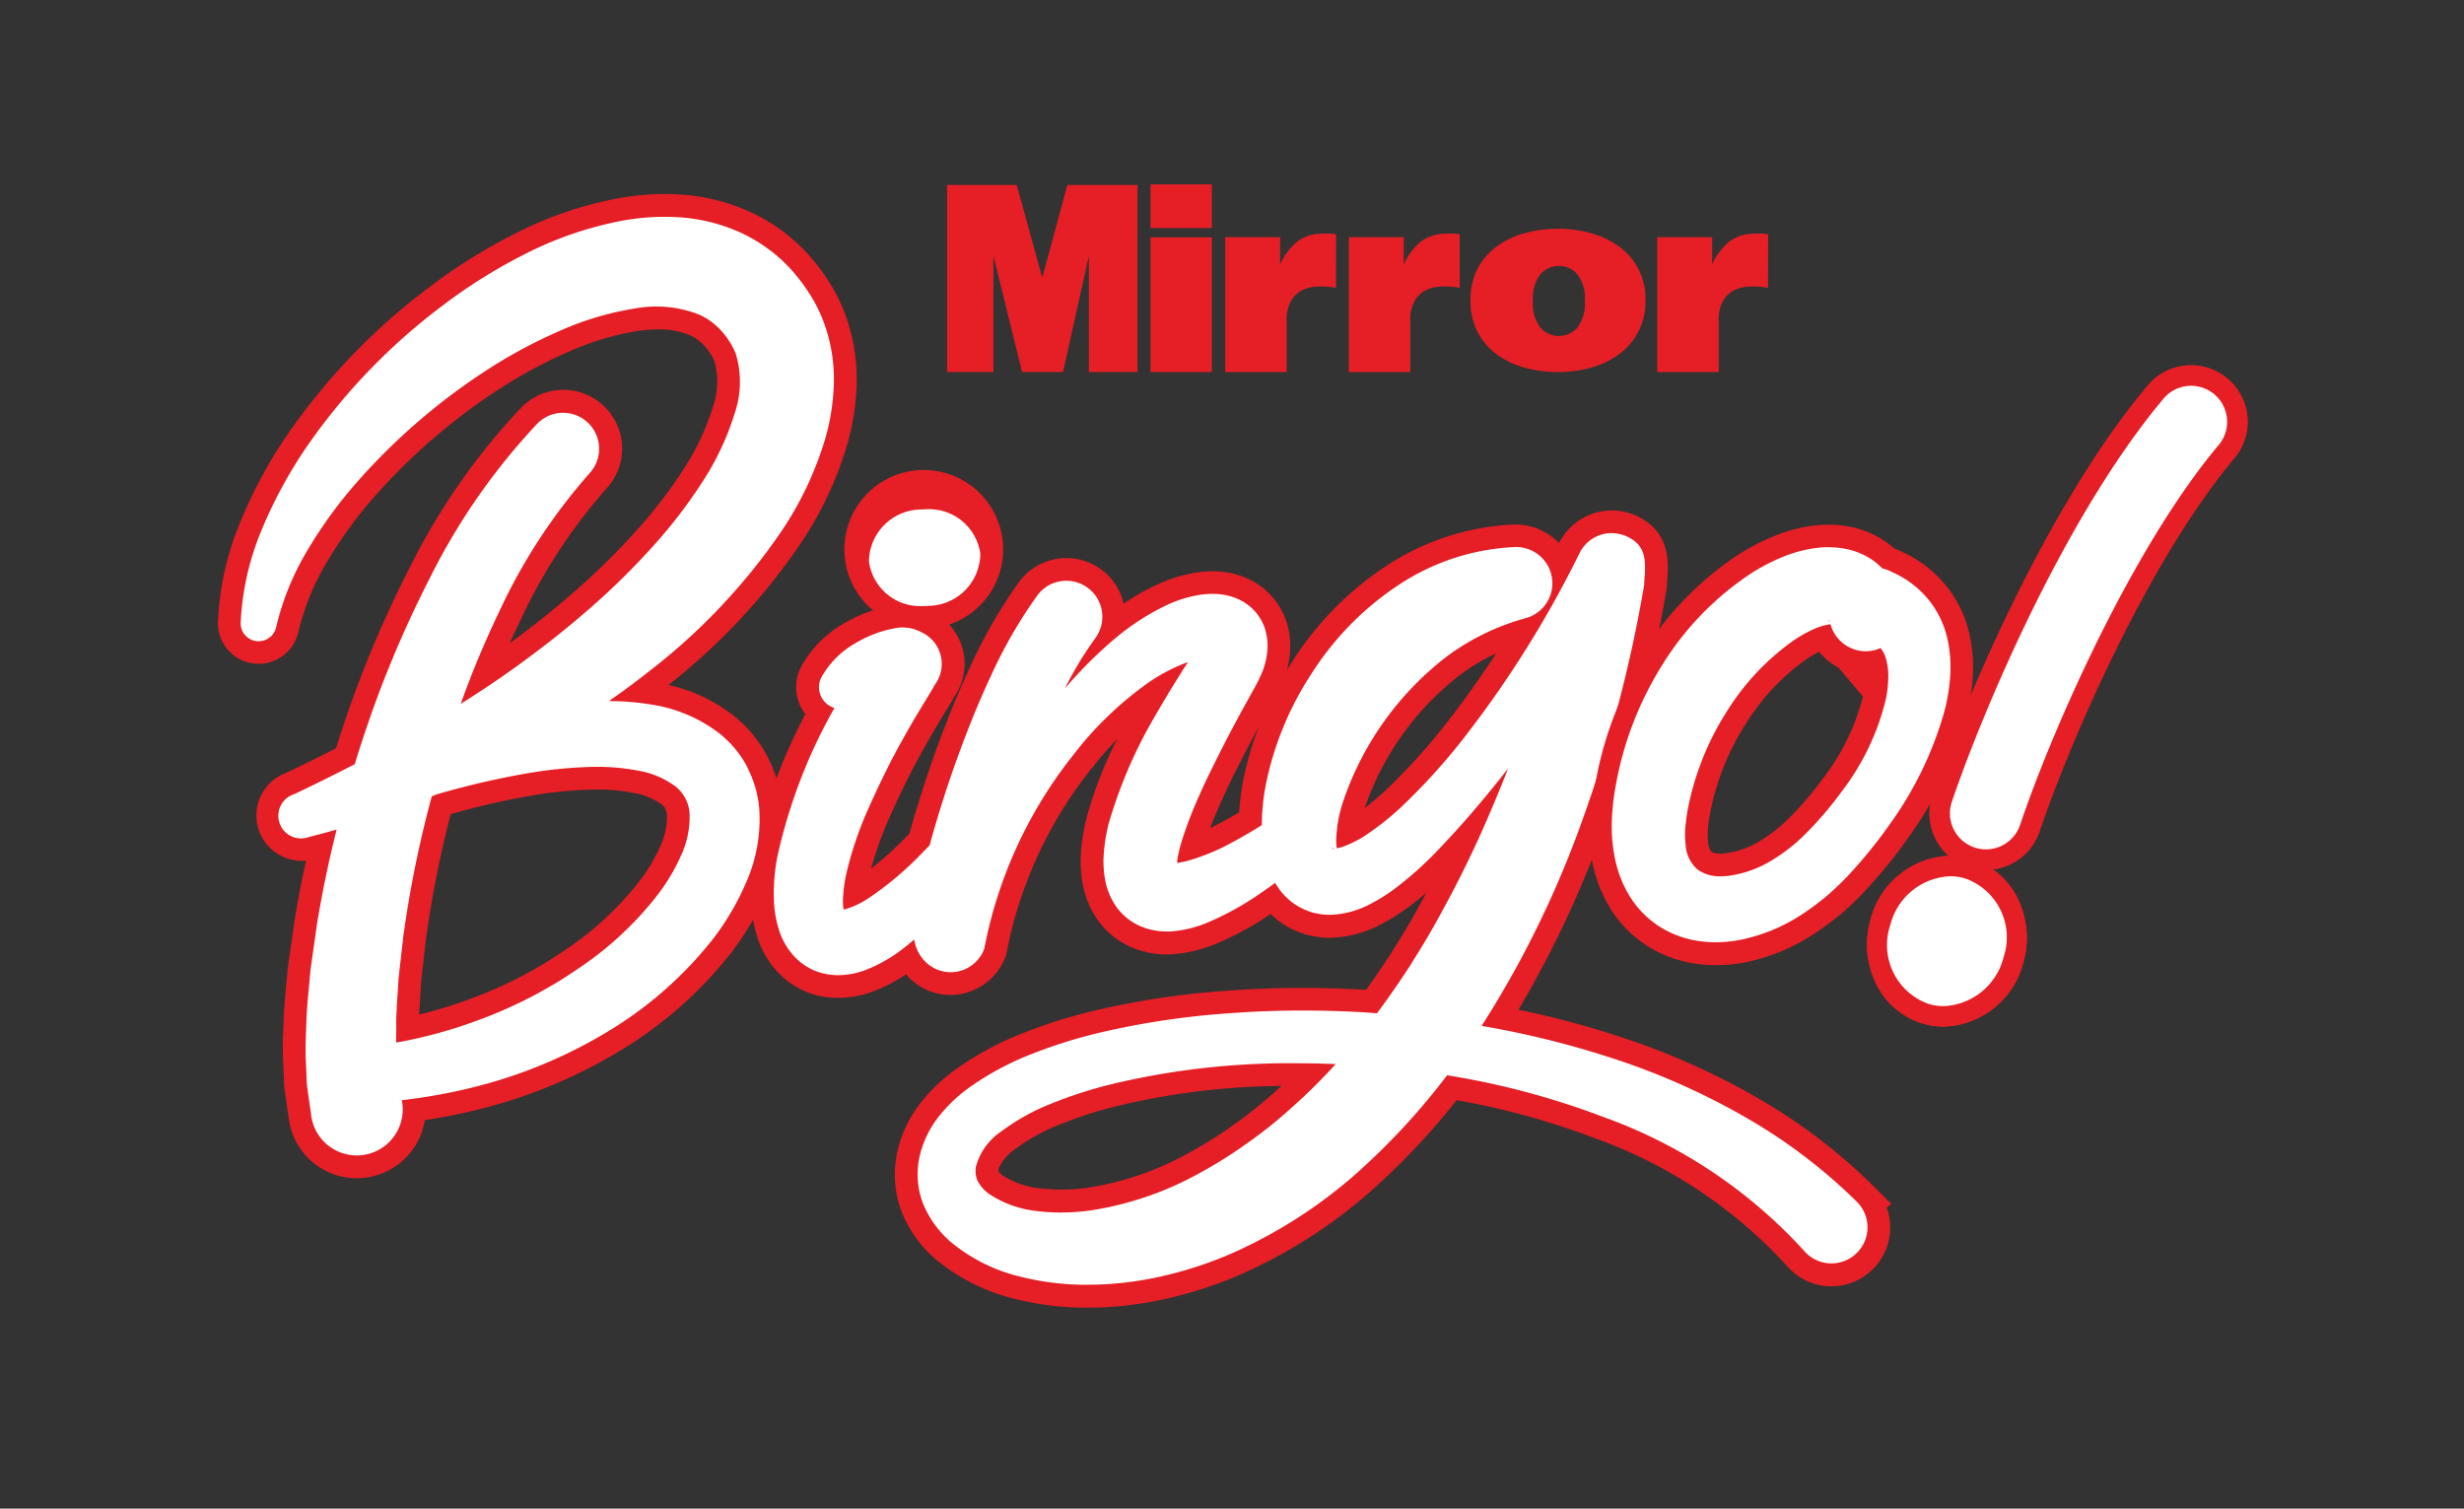
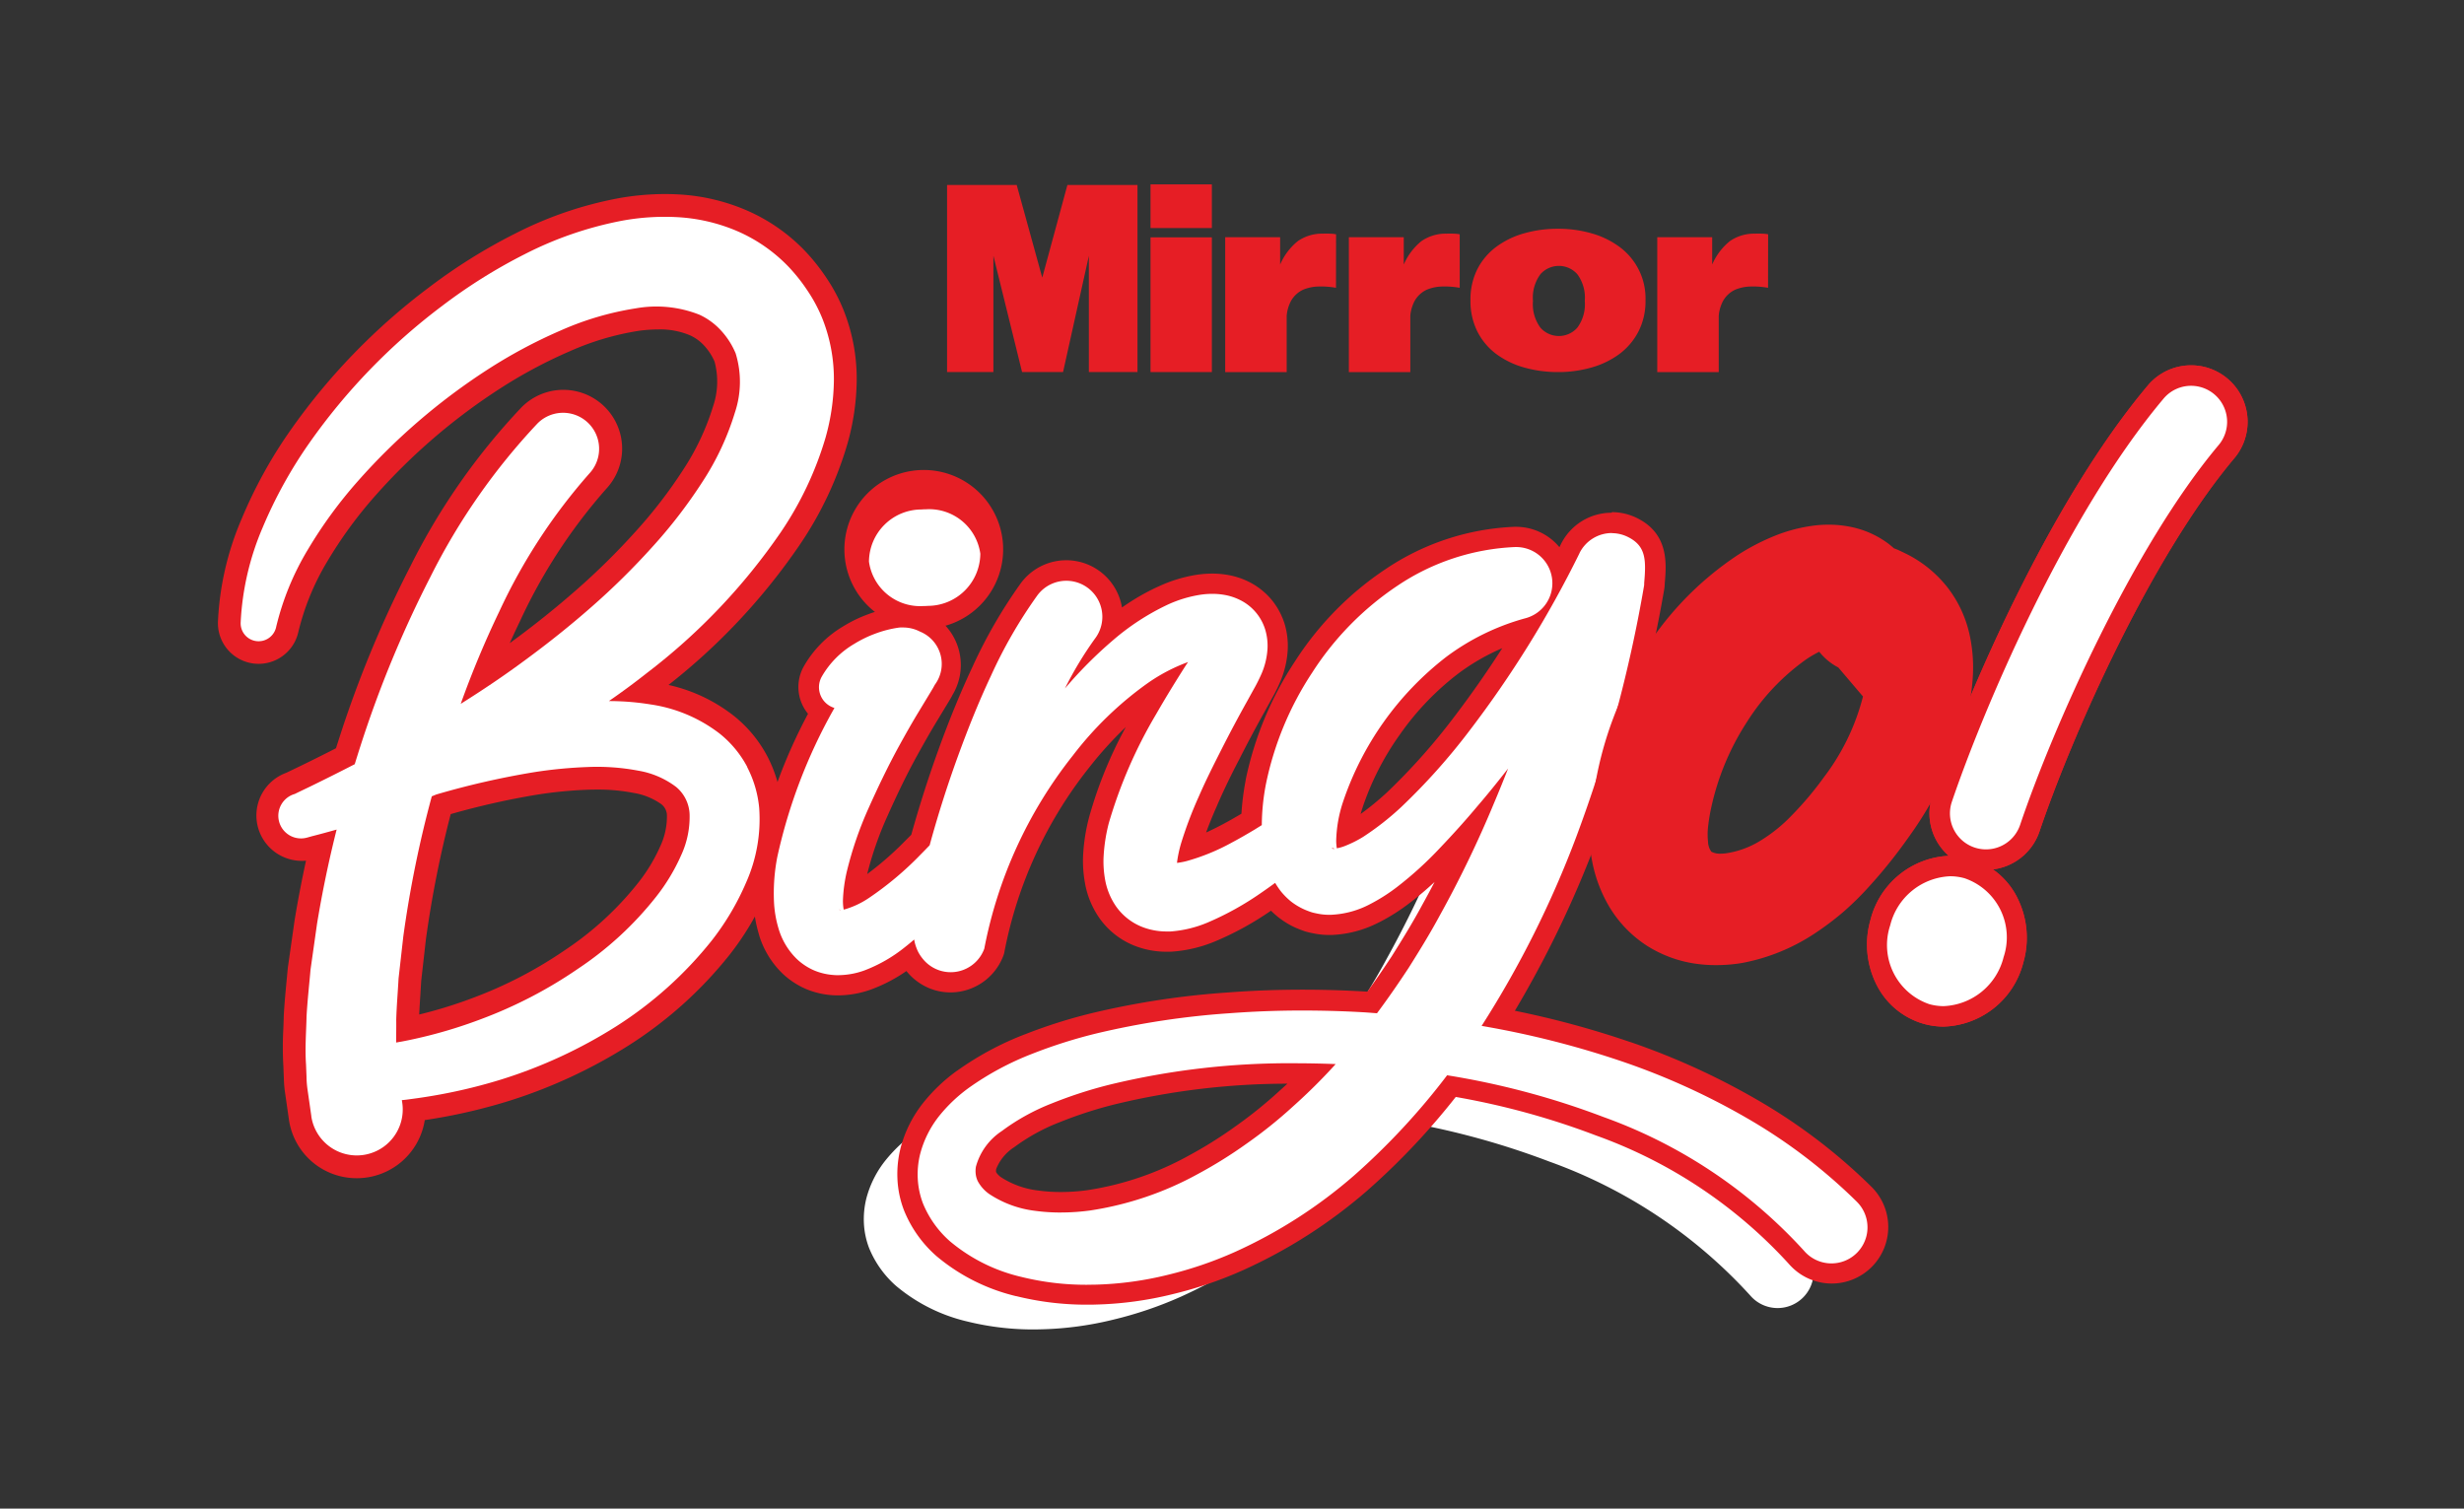
<svg xmlns="http://www.w3.org/2000/svg" width="147" height="90" viewBox="0 0 147 90">
  <rect x="0" y="0" width="147" height="90" fill="#333333" stroke="none" />
  <g id="Group_18140" data-name="Group 18140" transform="translate(-235 -3827)">
    <rect id="Rectangle_55123" data-name="Rectangle 55123" width="147" height="90" transform="translate(235 3827)" fill="none" />
    <g id="mirrorbingo-logo-colours" transform="translate(244.574 3835.53)">
      <path id="Path_122769" data-name="Path 122769" d="M302.533,155.754a2.912,2.912,0,1,0-3.524-2.637A3.135,3.135,0,0,0,302.533,155.754Z" transform="translate(-256.74 -128.141)" fill="#e61e25" />
      <path id="Path_122770" data-name="Path 122770" d="M293.282,148.149h0a4.736,4.736,0,1,1,.375-.013Q293.468,148.149,293.282,148.149Zm.152-5.77-.181.007c-1.067.076-1.92.838-1.862,1.664a1.753,1.753,0,0,0,1.892,1.385l.181-.007c1.068-.076,1.92-.838,1.862-1.664A1.753,1.753,0,0,0,293.434,142.379Z" transform="translate(-247.768 -119.169)" fill="#e61e25" />
      <path id="Path_122771" data-name="Path 122771" d="M11.715,65.569a4.075,4.075,0,0,1-4.05-3.481l-.232-1.615a6.634,6.634,0,0,1-.072-.854l-.032-.781a19.786,19.786,0,0,1,0-2.165c.01-.265.021-.531.026-.8.039-.7.1-1.351.161-2L7.6,53,8,50.193q.291-1.775.683-3.567-.123.011-.246.011A2.708,2.708,0,0,1,7.5,41.386l.832-.4q1.073-.521,2.139-1.066.087-.277.176-.553a67.744,67.744,0,0,1,4.264-10.307,39.217,39.217,0,0,1,6.62-9.471,3.507,3.507,0,0,1,5.093,4.821,32.46,32.46,0,0,0-5.182,7.941q-.308.636-.606,1.3l.073-.054c1.385-1.012,2.705-2.07,3.932-3.149A41.552,41.552,0,0,0,28.336,27a28.188,28.188,0,0,0,2.87-3.729,14.8,14.8,0,0,0,1.762-3.751,4.576,4.576,0,0,0,.089-2.663,3.328,3.328,0,0,0-.612-.947,2.626,2.626,0,0,0-.834-.617,4.567,4.567,0,0,0-1.928-.358,8.524,8.524,0,0,0-1.145.081,16.311,16.311,0,0,0-4.13,1.225,28.632,28.632,0,0,0-4.187,2.244,35.974,35.974,0,0,0-7.42,6.385,25.611,25.611,0,0,0-2.846,3.9,14.9,14.9,0,0,0-1.727,4.2,2.428,2.428,0,0,1-4.8-.58,17.488,17.488,0,0,1,1.411-6.148A27.845,27.845,0,0,1,7.747,20.96a37.762,37.762,0,0,1,8.245-8.513A33.136,33.136,0,0,1,21.14,9.225a22.723,22.723,0,0,1,6.134-2.108,15.693,15.693,0,0,1,2.814-.26q.4,0,.809.022a11.839,11.839,0,0,1,3.967.906,10.728,10.728,0,0,1,3.559,2.437,11.839,11.839,0,0,1,1.315,1.649,10.265,10.265,0,0,1,1.025,1.938,11.045,11.045,0,0,1,.773,4.2,14.383,14.383,0,0,1-.554,3.751,21.311,21.311,0,0,1-2.837,6.011,37.316,37.316,0,0,1-7.837,8.372A9.723,9.723,0,0,1,34.224,38a7.676,7.676,0,0,1,1.989,2.415,8.037,8.037,0,0,1,.863,2.939,10.582,10.582,0,0,1-.864,5.064,16.861,16.861,0,0,1-2.242,3.8,24.35,24.35,0,0,1-6.047,5.435,30.336,30.336,0,0,1-7.152,3.312,33.329,33.329,0,0,1-3.777.933q-.611.113-1.226.205a4.1,4.1,0,0,1-4.054,3.466Zm.685-22.75-.572,2.28c-.464,1.849-.849,3.7-1.145,5.5l-.383,2.7-.075.829c-.058.611-.117,1.221-.151,1.842,0,.237-.015.519-.026.8a17.586,17.586,0,0,0-.006,1.911l.032.777a4.531,4.531,0,0,0,.043.591l.231,1.606a1.386,1.386,0,1,0,2.741-.405l-.247-1.6,1.473-.1c.139-.01.275-.03.412-.049.607-.077,1.192-.17,1.776-.278a30.592,30.592,0,0,0,3.466-.856,27.577,27.577,0,0,0,6.49-3,21.645,21.645,0,0,0,5.365-4.81,14.162,14.162,0,0,0,1.882-3.18,7.827,7.827,0,0,0,.669-3.771,5.255,5.255,0,0,0-.567-1.933,4.981,4.981,0,0,0-1.285-1.56A7.413,7.413,0,0,0,29,38.642a14.061,14.061,0,0,0-2.26-.178l-4.306-.021,3.54-2.452c.78-.54,1.524-1.089,2.21-1.631a35.1,35.1,0,0,0,7.692-8.086,18.665,18.665,0,0,0,2.487-5.244,11.691,11.691,0,0,0,.454-3.039,8.352,8.352,0,0,0-.579-3.173,7.645,7.645,0,0,0-.76-1.436A9.166,9.166,0,0,0,36.465,12.1a7.987,7.987,0,0,0-2.645-1.811,9.155,9.155,0,0,0-3.074-.7c-.22-.012-.441-.018-.659-.018a12.983,12.983,0,0,0-2.329.216,20.1,20.1,0,0,0-5.414,1.87,30.459,30.459,0,0,0-4.724,2.96A35.022,35.022,0,0,0,9.979,22.5a25.18,25.18,0,0,0-2.627,4.76,18.821,18.821,0,0,0-.675,1.926q.412-.9.941-1.8a28.323,28.323,0,0,1,3.146-4.309,38.673,38.673,0,0,1,7.973-6.864,31.373,31.373,0,0,1,4.591-2.461,19.02,19.02,0,0,1,4.836-1.423,11.271,11.271,0,0,1,1.518-.107,7.132,7.132,0,0,1,3.052.6,5.265,5.265,0,0,1,1.683,1.224A5.988,5.988,0,0,1,35.6,15.9a7.065,7.065,0,0,1-.013,4.36,17.293,17.293,0,0,1-2.087,4.478,30.869,30.869,0,0,1-3.14,4.084,44.183,44.183,0,0,1-3.712,3.662c-1.293,1.138-2.679,2.248-4.123,3.3-1.195.884-2.466,1.746-3.88,2.632l-3.334,2.089,1.337-3.7A59.166,59.166,0,0,1,19,31.167a35.077,35.077,0,0,1,5.617-8.583.8.8,0,0,0-.02-1.114.792.792,0,0,0-1.12.014,36.6,36.6,0,0,0-6.157,8.831,65.048,65.048,0,0,0-4.09,9.893c-.115.353-.224.706-.334,1.062l-.168.545-.507.261q-1.342.691-2.706,1.355l-.982.474-.095.031.252-.077c.485-.123.966-.255,1.447-.392Zm.308,16.313,0-1.651,0-.6c0-.246,0-.492,0-.736.015-.594.051-1.142.087-1.69l.054-.871L13.138,51a67.939,67.939,0,0,1,1.741-8.566l.174-.647.959-.394.073-.021a50.2,50.2,0,0,1,5.927-1.359,28.323,28.323,0,0,1,3.409-.333,14.507,14.507,0,0,1,3.355.244A6.535,6.535,0,0,1,31.652,41.2a3.566,3.566,0,0,1,1.266,2.531,6.816,6.816,0,0,1-.6,3.08,12.778,12.778,0,0,1-1.7,2.824A21.3,21.3,0,0,1,25.668,54.2a28.032,28.032,0,0,1-6.046,3.144,29.913,29.913,0,0,1-3.3,1.037c-.561.14-1.125.267-1.694.375l-.3.054Zm4.607-15.283a64.626,64.626,0,0,0-1.482,7.489l-.279,2.469-.049.823c-.026.393-.052.785-.069,1.174l.229-.057a27.165,27.165,0,0,0,2.993-.941,25.354,25.354,0,0,0,5.473-2.844,18.916,18.916,0,0,0,4.347-3.99,10.041,10.041,0,0,0,1.347-2.224,4.2,4.2,0,0,0,.39-1.8.867.867,0,0,0-.337-.693,3.947,3.947,0,0,0-1.649-.67,11.072,11.072,0,0,0-2.2-.2q-.256,0-.515.008a25.576,25.576,0,0,0-3.075.3A46.231,46.231,0,0,0,17.314,43.849Z" transform="translate(0 -3.811)" fill="#e61e25" />
-       <path id="Path_122772" data-name="Path 122772" d="M320.347,200.717a32.346,32.346,0,0,0-6.559-4.985,41.581,41.581,0,0,0-7.349-3.344,54.37,54.37,0,0,0-8.467-2.151,60.306,60.306,0,0,0,5.658-11.307,82.366,82.366,0,0,0,4.034-14.956c0-.005.007-.164.007-.171.125-1.4.089-2.21-.98-2.737a2.16,2.16,0,0,0-2.892.981l0,.007a63.852,63.852,0,0,1-6.575,10.606,37.707,37.707,0,0,1-4.072,4.55,16.815,16.815,0,0,1-2.266,1.772,6.8,6.8,0,0,1-1.113.551,2.407,2.407,0,0,1-.448.124,3.263,3.263,0,0,1-.038-.445,7.882,7.882,0,0,1,.4-2.3,18.3,18.3,0,0,1,6.181-8.684,14.129,14.129,0,0,1,4.659-2.281l.083-.022a2.161,2.161,0,0,0-.648-4.239,13.606,13.606,0,0,0-7.023,2.309,17.718,17.718,0,0,0-5.078,5.17A18.933,18.933,0,0,0,285.1,175.8a13.254,13.254,0,0,0-.252,2.475l-.438.273c-.448.271-.9.529-1.352.769a12.565,12.565,0,0,1-2.68,1.1,4.246,4.246,0,0,1-.589.112c0-.018,0-.037.005-.058a7.145,7.145,0,0,1,.254-1.16,23.825,23.825,0,0,1,1.043-2.745c.409-.942.87-1.887,1.361-2.826s.982-1.892,1.506-2.83l.39-.707a9.458,9.458,0,0,0,.491-.975,4.373,4.373,0,0,0,.349-1.5,3.376,3.376,0,0,0-.116-1.047,3.058,3.058,0,0,0-.589-1.108,3.015,3.015,0,0,0-.929-.725,3.355,3.355,0,0,0-.893-.3,4.427,4.427,0,0,0-1.416-.025,7.449,7.449,0,0,0-2.086.635,14.347,14.347,0,0,0-3.146,2.052,25.365,25.365,0,0,0-2.9,2.905,21.311,21.311,0,0,1,1.8-2.983l.012-.016,0,0a2.149,2.149,0,0,0-3.461-2.549,28.357,28.357,0,0,0-2.768,4.8c-.761,1.623-1.416,3.262-2.013,4.918s-1.127,3.327-1.6,5.03c-.014.051-.026.1-.041.155-.177.184-.353.368-.533.547a19.192,19.192,0,0,1-3.069,2.583,5.145,5.145,0,0,1-1.453.692c-.026.007-.05.009-.075.014a2.85,2.85,0,0,1-.043-.586,8.861,8.861,0,0,1,.235-1.7,21.5,21.5,0,0,1,1.293-3.762c.56-1.255,1.163-2.516,1.841-3.749.342-.616.686-1.231,1.051-1.839l.551-.911.276-.456.137-.23.064-.117.032-.059a2.081,2.081,0,0,0-.878-3.17,2.185,2.185,0,0,0-1.194-.244l-.059.005-.058.008a6.615,6.615,0,0,0-1.381.36,6.812,6.812,0,0,0-1.231.6,5.343,5.343,0,0,0-1.955,1.972,1.289,1.289,0,0,0,.763,1.854l-.059.108a31.8,31.8,0,0,0-3.353,8.8,11.394,11.394,0,0,0-.193,2.675,6.612,6.612,0,0,0,.273,1.585,4.169,4.169,0,0,0,1.085,1.807,3.571,3.571,0,0,0,1.059.694,3.728,3.728,0,0,0,1.151.265,4.545,4.545,0,0,0,1.832-.276,8.865,8.865,0,0,0,2.41-1.386c.191-.148.373-.3.552-.455v.005l.037.179.026.1.05.155.059.152.033.075.018.039.038.072a2.481,2.481,0,0,0,.393.531,2.176,2.176,0,0,0,.757.5,2.136,2.136,0,0,0,2.762-1.225l.013-.035h0a26.6,26.6,0,0,1,5.285-11.524,20.807,20.807,0,0,1,4.427-4.291,10.376,10.376,0,0,1,2.444-1.284l-.134.2c-.6.95-1.2,1.913-1.765,2.9a28.3,28.3,0,0,0-2.831,6.517,9.9,9.9,0,0,0-.313,2.085,6.146,6.146,0,0,0,.1,1.311,4.066,4.066,0,0,0,.679,1.608,3.469,3.469,0,0,0,1.628,1.219,4.086,4.086,0,0,0,1.589.227,7.012,7.012,0,0,0,2.21-.531,17.827,17.827,0,0,0,3.235-1.8c.272-.185.537-.376.8-.568a5.144,5.144,0,0,0,.346.511,4.127,4.127,0,0,0,.6.6,3.885,3.885,0,0,0,.771.465c.138.059.277.113.418.163s.275.067.414.1a3.542,3.542,0,0,0,.788.064,5.441,5.441,0,0,0,2.33-.637,10.485,10.485,0,0,0,1.623-1.035,21.357,21.357,0,0,0,2.554-2.327c.77-.807,1.51-1.623,2.206-2.46.641-.742,1.248-1.5,1.847-2.266-.273.7-.552,1.386-.844,2.072a65.837,65.837,0,0,1-3.216,6.665c-.581,1.081-1.222,2.121-1.871,3.151-.607.924-1.235,1.832-1.891,2.712-.293-.021-.587-.046-.88-.063a59.678,59.678,0,0,0-7.92.058,48.376,48.376,0,0,0-7.889,1.193,29.625,29.625,0,0,0-3.887,1.229,17.259,17.259,0,0,0-3.76,2.018,9.174,9.174,0,0,0-1.717,1.607,6.091,6.091,0,0,0-1.206,2.369,5.137,5.137,0,0,0-.139,1.434,4.775,4.775,0,0,0,.309,1.491,6.047,6.047,0,0,0,1.612,2.264,10.216,10.216,0,0,0,4.257,2.125,16.357,16.357,0,0,0,4.411.464,19.89,19.89,0,0,0,4.3-.579,23,23,0,0,0,4.055-1.381,28.983,28.983,0,0,0,7.081-4.547,41.107,41.107,0,0,0,5.557-5.984,47.052,47.052,0,0,1,9.325,2.489,29.791,29.791,0,0,1,11.972,7.985c.035.041.076.085.116.125a2.151,2.151,0,0,0,3.03-3.054l-.011-.01ZM259.655,183.3c-.007-.01.039,0,.1.016C259.69,183.316,259.653,183.308,259.655,183.3Zm29.4-3.643c-.008-.012-.026-.009.005-.022.012,0,.014,0,.03,0a.1.1,0,0,1,.055.005.358.358,0,0,0,.072.028.3.3,0,0,1-.162-.012Zm-2.33,15.375a27.475,27.475,0,0,1-2.74,2.2,26.871,26.871,0,0,1-2.948,1.838,19.271,19.271,0,0,1-6.426,2.171,12.167,12.167,0,0,1-3.269.016,6.3,6.3,0,0,1-2.721-.992,2.2,2.2,0,0,1-.7-.777,1.311,1.311,0,0,1-.117-.381,1.618,1.618,0,0,1,.005-.484,3.709,3.709,0,0,1,1.541-2.123,12.745,12.745,0,0,1,3-1.657,26.337,26.337,0,0,1,3.46-1.119,47.59,47.59,0,0,1,13.462-1.222,34.2,34.2,0,0,1-2.546,2.527Z" transform="translate(-219.156 -137.564)" fill="#fff" />
+       <path id="Path_122772" data-name="Path 122772" d="M320.347,200.717a32.346,32.346,0,0,0-6.559-4.985,41.581,41.581,0,0,0-7.349-3.344,54.37,54.37,0,0,0-8.467-2.151,60.306,60.306,0,0,0,5.658-11.307,82.366,82.366,0,0,0,4.034-14.956c0-.005.007-.164.007-.171.125-1.4.089-2.21-.98-2.737a2.16,2.16,0,0,0-2.892.981l0,.007a63.852,63.852,0,0,1-6.575,10.606,37.707,37.707,0,0,1-4.072,4.55,16.815,16.815,0,0,1-2.266,1.772,6.8,6.8,0,0,1-1.113.551,2.407,2.407,0,0,1-.448.124,3.263,3.263,0,0,1-.038-.445,7.882,7.882,0,0,1,.4-2.3,18.3,18.3,0,0,1,6.181-8.684,14.129,14.129,0,0,1,4.659-2.281l.083-.022a2.161,2.161,0,0,0-.648-4.239,13.606,13.606,0,0,0-7.023,2.309,17.718,17.718,0,0,0-5.078,5.17A18.933,18.933,0,0,0,285.1,175.8a13.254,13.254,0,0,0-.252,2.475l-.438.273c-.448.271-.9.529-1.352.769a12.565,12.565,0,0,1-2.68,1.1,4.246,4.246,0,0,1-.589.112c0-.018,0-.037.005-.058a7.145,7.145,0,0,1,.254-1.16,23.825,23.825,0,0,1,1.043-2.745c.409-.942.87-1.887,1.361-2.826s.982-1.892,1.506-2.83l.39-.707a9.458,9.458,0,0,0,.491-.975,4.373,4.373,0,0,0,.349-1.5,3.376,3.376,0,0,0-.116-1.047,3.058,3.058,0,0,0-.589-1.108,3.015,3.015,0,0,0-.929-.725,3.355,3.355,0,0,0-.893-.3,4.427,4.427,0,0,0-1.416-.025,7.449,7.449,0,0,0-2.086.635,14.347,14.347,0,0,0-3.146,2.052,25.365,25.365,0,0,0-2.9,2.905,21.311,21.311,0,0,1,1.8-2.983l.012-.016,0,0a2.149,2.149,0,0,0-3.461-2.549,28.357,28.357,0,0,0-2.768,4.8c-.761,1.623-1.416,3.262-2.013,4.918s-1.127,3.327-1.6,5.03c-.014.051-.026.1-.041.155-.177.184-.353.368-.533.547a19.192,19.192,0,0,1-3.069,2.583,5.145,5.145,0,0,1-1.453.692c-.026.007-.05.009-.075.014a2.85,2.85,0,0,1-.043-.586,8.861,8.861,0,0,1,.235-1.7,21.5,21.5,0,0,1,1.293-3.762c.56-1.255,1.163-2.516,1.841-3.749.342-.616.686-1.231,1.051-1.839l.551-.911.276-.456.137-.23.064-.117.032-.059a2.081,2.081,0,0,0-.878-3.17,2.185,2.185,0,0,0-1.194-.244l-.059.005-.058.008a6.615,6.615,0,0,0-1.381.36,6.812,6.812,0,0,0-1.231.6,5.343,5.343,0,0,0-1.955,1.972,1.289,1.289,0,0,0,.763,1.854l-.059.108a31.8,31.8,0,0,0-3.353,8.8,11.394,11.394,0,0,0-.193,2.675,6.612,6.612,0,0,0,.273,1.585,4.169,4.169,0,0,0,1.085,1.807,3.571,3.571,0,0,0,1.059.694,3.728,3.728,0,0,0,1.151.265,4.545,4.545,0,0,0,1.832-.276,8.865,8.865,0,0,0,2.41-1.386c.191-.148.373-.3.552-.455v.005l.037.179.026.1.05.155.059.152.033.075.018.039.038.072a2.481,2.481,0,0,0,.393.531,2.176,2.176,0,0,0,.757.5,2.136,2.136,0,0,0,2.762-1.225l.013-.035h0a26.6,26.6,0,0,1,5.285-11.524,20.807,20.807,0,0,1,4.427-4.291,10.376,10.376,0,0,1,2.444-1.284l-.134.2c-.6.95-1.2,1.913-1.765,2.9a28.3,28.3,0,0,0-2.831,6.517,9.9,9.9,0,0,0-.313,2.085,6.146,6.146,0,0,0,.1,1.311,4.066,4.066,0,0,0,.679,1.608,3.469,3.469,0,0,0,1.628,1.219,4.086,4.086,0,0,0,1.589.227,7.012,7.012,0,0,0,2.21-.531,17.827,17.827,0,0,0,3.235-1.8c.272-.185.537-.376.8-.568a5.144,5.144,0,0,0,.346.511,4.127,4.127,0,0,0,.6.6,3.885,3.885,0,0,0,.771.465c.138.059.277.113.418.163s.275.067.414.1a3.542,3.542,0,0,0,.788.064,5.441,5.441,0,0,0,2.33-.637,10.485,10.485,0,0,0,1.623-1.035,21.357,21.357,0,0,0,2.554-2.327a65.837,65.837,0,0,1-3.216,6.665c-.581,1.081-1.222,2.121-1.871,3.151-.607.924-1.235,1.832-1.891,2.712-.293-.021-.587-.046-.88-.063a59.678,59.678,0,0,0-7.92.058,48.376,48.376,0,0,0-7.889,1.193,29.625,29.625,0,0,0-3.887,1.229,17.259,17.259,0,0,0-3.76,2.018,9.174,9.174,0,0,0-1.717,1.607,6.091,6.091,0,0,0-1.206,2.369,5.137,5.137,0,0,0-.139,1.434,4.775,4.775,0,0,0,.309,1.491,6.047,6.047,0,0,0,1.612,2.264,10.216,10.216,0,0,0,4.257,2.125,16.357,16.357,0,0,0,4.411.464,19.89,19.89,0,0,0,4.3-.579,23,23,0,0,0,4.055-1.381,28.983,28.983,0,0,0,7.081-4.547,41.107,41.107,0,0,0,5.557-5.984,47.052,47.052,0,0,1,9.325,2.489,29.791,29.791,0,0,1,11.972,7.985c.035.041.076.085.116.125a2.151,2.151,0,0,0,3.03-3.054l-.011-.01ZM259.655,183.3c-.007-.01.039,0,.1.016C259.69,183.316,259.653,183.308,259.655,183.3Zm29.4-3.643c-.008-.012-.026-.009.005-.022.012,0,.014,0,.03,0a.1.1,0,0,1,.055.005.358.358,0,0,0,.072.028.3.3,0,0,1-.162-.012Zm-2.33,15.375a27.475,27.475,0,0,1-2.74,2.2,26.871,26.871,0,0,1-2.948,1.838,19.271,19.271,0,0,1-6.426,2.171,12.167,12.167,0,0,1-3.269.016,6.3,6.3,0,0,1-2.721-.992,2.2,2.2,0,0,1-.7-.777,1.311,1.311,0,0,1-.117-.381,1.618,1.618,0,0,1,.005-.484,3.709,3.709,0,0,1,1.541-2.123,12.745,12.745,0,0,1,3-1.657,26.337,26.337,0,0,1,3.46-1.119,47.59,47.59,0,0,1,13.462-1.222,34.2,34.2,0,0,1-2.546,2.527Z" transform="translate(-219.156 -137.564)" fill="#fff" />
      <path id="Path_122773" data-name="Path 122773" d="M320.347,200.717a32.346,32.346,0,0,0-6.559-4.985,41.581,41.581,0,0,0-7.349-3.344,54.37,54.37,0,0,0-8.467-2.151,60.306,60.306,0,0,0,5.658-11.307,82.366,82.366,0,0,0,4.034-14.956c0-.005.007-.164.007-.171.125-1.4.089-2.21-.98-2.737a2.16,2.16,0,0,0-2.892.981l0,.007a63.852,63.852,0,0,1-6.575,10.606,37.707,37.707,0,0,1-4.072,4.55,16.815,16.815,0,0,1-2.266,1.772,6.8,6.8,0,0,1-1.113.551,2.407,2.407,0,0,1-.448.124,3.263,3.263,0,0,1-.038-.445,7.882,7.882,0,0,1,.4-2.3,18.3,18.3,0,0,1,6.181-8.684,14.129,14.129,0,0,1,4.659-2.281l.083-.022a2.161,2.161,0,0,0-.648-4.239,13.606,13.606,0,0,0-7.023,2.309,17.718,17.718,0,0,0-5.078,5.17A18.933,18.933,0,0,0,285.1,175.8a13.254,13.254,0,0,0-.252,2.475l-.438.273c-.448.271-.9.529-1.352.769a12.565,12.565,0,0,1-2.68,1.1,4.246,4.246,0,0,1-.589.112c0-.018,0-.037.005-.058a7.145,7.145,0,0,1,.254-1.16,23.825,23.825,0,0,1,1.043-2.745c.409-.942.87-1.887,1.361-2.826s.982-1.892,1.506-2.83l.39-.707a9.458,9.458,0,0,0,.491-.975,4.373,4.373,0,0,0,.349-1.5,3.376,3.376,0,0,0-.116-1.047,3.058,3.058,0,0,0-.589-1.108,3.015,3.015,0,0,0-.929-.725,3.355,3.355,0,0,0-.893-.3,4.427,4.427,0,0,0-1.416-.025,7.449,7.449,0,0,0-2.086.635,14.347,14.347,0,0,0-3.146,2.052,25.365,25.365,0,0,0-2.9,2.905,21.311,21.311,0,0,1,1.8-2.983l.012-.016,0,0a2.149,2.149,0,0,0-3.461-2.549,28.357,28.357,0,0,0-2.768,4.8c-.761,1.623-1.416,3.262-2.013,4.918s-1.127,3.327-1.6,5.03c-.014.051-.026.1-.041.155-.177.184-.353.368-.533.547a19.192,19.192,0,0,1-3.069,2.583,5.145,5.145,0,0,1-1.453.692c-.026.007-.05.009-.075.014a2.85,2.85,0,0,1-.043-.586,8.861,8.861,0,0,1,.235-1.7,21.5,21.5,0,0,1,1.293-3.762c.56-1.255,1.163-2.516,1.841-3.749.342-.616.686-1.231,1.051-1.839l.551-.911.276-.456.137-.23.064-.117.032-.059a2.081,2.081,0,0,0-.878-3.17,2.185,2.185,0,0,0-1.194-.244l-.059.005-.058.008a6.615,6.615,0,0,0-1.381.36,6.812,6.812,0,0,0-1.231.6,5.343,5.343,0,0,0-1.955,1.972,1.289,1.289,0,0,0,.763,1.854l-.059.108a31.8,31.8,0,0,0-3.353,8.8,11.394,11.394,0,0,0-.193,2.675,6.612,6.612,0,0,0,.273,1.585,4.169,4.169,0,0,0,1.085,1.807,3.571,3.571,0,0,0,1.059.694,3.728,3.728,0,0,0,1.151.265,4.545,4.545,0,0,0,1.832-.276,8.865,8.865,0,0,0,2.41-1.386c.191-.148.373-.3.552-.455v.005l.037.179.026.1.05.155.059.152.033.075.018.039.038.072a2.481,2.481,0,0,0,.393.531,2.176,2.176,0,0,0,.757.5,2.136,2.136,0,0,0,2.762-1.225l.013-.035h0a26.6,26.6,0,0,1,5.285-11.524,20.807,20.807,0,0,1,4.427-4.291,10.376,10.376,0,0,1,2.444-1.284l-.134.2c-.6.95-1.2,1.913-1.765,2.9a28.3,28.3,0,0,0-2.831,6.517,9.9,9.9,0,0,0-.313,2.085,6.146,6.146,0,0,0,.1,1.311,4.066,4.066,0,0,0,.679,1.608,3.469,3.469,0,0,0,1.628,1.219,4.086,4.086,0,0,0,1.589.227,7.012,7.012,0,0,0,2.21-.531,17.827,17.827,0,0,0,3.235-1.8c.272-.185.537-.376.8-.568a5.144,5.144,0,0,0,.346.511,4.127,4.127,0,0,0,.6.6,3.885,3.885,0,0,0,.771.465c.138.059.277.113.418.163s.275.067.414.1a3.542,3.542,0,0,0,.788.064,5.441,5.441,0,0,0,2.33-.637,10.485,10.485,0,0,0,1.623-1.035,21.357,21.357,0,0,0,2.554-2.327c.77-.807,1.51-1.623,2.206-2.46.641-.742,1.248-1.5,1.847-2.266-.273.7-.552,1.386-.844,2.072a65.837,65.837,0,0,1-3.216,6.665c-.581,1.081-1.222,2.121-1.871,3.151-.607.924-1.235,1.832-1.891,2.712-.293-.021-.587-.046-.88-.063a59.678,59.678,0,0,0-7.92.058,48.376,48.376,0,0,0-7.889,1.193,29.625,29.625,0,0,0-3.887,1.229,17.259,17.259,0,0,0-3.76,2.018,9.174,9.174,0,0,0-1.717,1.607,6.091,6.091,0,0,0-1.206,2.369,5.137,5.137,0,0,0-.139,1.434,4.775,4.775,0,0,0,.309,1.491,6.047,6.047,0,0,0,1.612,2.264,10.216,10.216,0,0,0,4.257,2.125,16.357,16.357,0,0,0,4.411.464,19.89,19.89,0,0,0,4.3-.579,23,23,0,0,0,4.055-1.381,28.983,28.983,0,0,0,7.081-4.547,41.107,41.107,0,0,0,5.557-5.984,47.052,47.052,0,0,1,9.325,2.489,29.791,29.791,0,0,1,11.972,7.985c.035.041.076.085.116.125a2.151,2.151,0,0,0,3.03-3.054l-.011-.01ZM259.655,183.3c-.007-.01.039,0,.1.016C259.69,183.316,259.653,183.308,259.655,183.3Zm29.4-3.643c-.008-.012-.026-.009.005-.022.012,0,.014,0,.03,0a.1.1,0,0,1,.055.005.358.358,0,0,0,.072.028.3.3,0,0,1-.162-.012Zm-2.33,15.375a27.475,27.475,0,0,1-2.74,2.2,26.871,26.871,0,0,1-2.948,1.838,19.271,19.271,0,0,1-6.426,2.171,12.167,12.167,0,0,1-3.269.016,6.3,6.3,0,0,1-2.721-.992,2.2,2.2,0,0,1-.7-.777,1.311,1.311,0,0,1-.117-.381,1.618,1.618,0,0,1,.005-.484,3.709,3.709,0,0,1,1.541-2.123,12.745,12.745,0,0,1,3-1.657,26.337,26.337,0,0,1,3.46-1.119,47.59,47.59,0,0,1,13.462-1.222,34.2,34.2,0,0,1-2.546,2.527Z" transform="translate(-219.156 -137.564)" fill="#e61e25" />
-       <path id="Path_122774" data-name="Path 122774" d="M265.474,198.073a17.548,17.548,0,0,1-4.273-.511,11.706,11.706,0,0,1-4.822-2.421,7.349,7.349,0,0,1-1.978-2.784,6.163,6.163,0,0,1-.4-1.963,6.411,6.411,0,0,1,.175-1.77,7.413,7.413,0,0,1,1.469-2.909,10.41,10.41,0,0,1,1.967-1.848,18.324,18.324,0,0,1,4.057-2.185,30.89,30.89,0,0,1,4.072-1.289,49.066,49.066,0,0,1,8.111-1.229c1.464-.11,2.963-.166,4.46-.166,1.2,0,2.424.036,3.643.106l.151.011c.46-.638.924-1.314,1.408-2.05.7-1.108,1.281-2.063,1.81-3.048q.194-.35.383-.7c-.3.262-.606.507-.913.74a11.916,11.916,0,0,1-1.846,1.173,6.793,6.793,0,0,1-2.884.776,4.96,4.96,0,0,1-1.125-.1,5.1,5.1,0,0,1-.525-.125c-.219-.077-.385-.141-.549-.211a4.748,4.748,0,0,1-.969-.568l-.063-.045-.108-.087c-.1-.092-.208-.186-.311-.283a18.2,18.2,0,0,1-3.251,1.776,8.349,8.349,0,0,1-2.639.629l-.3.007a5.327,5.327,0,0,1-1.83-.312,4.792,4.792,0,0,1-2.282-1.719,5.355,5.355,0,0,1-.9-2.121,7.5,7.5,0,0,1-.13-1.6,11.267,11.267,0,0,1,.351-2.384,24.078,24.078,0,0,1,1.829-4.713,23.5,23.5,0,0,0-1.583,1.823,25.216,25.216,0,0,0-5.017,10.931l-.021.116-.041.111a3.532,3.532,0,0,1-3.279,2.289,3.48,3.48,0,0,1-1.257-.234,3.548,3.548,0,0,1-1.234-.811q-.088-.09-.17-.186a9.393,9.393,0,0,1-2.012,1.037,6,6,0,0,1-2.387.356,4.841,4.841,0,0,1-3.07-1.341,5.476,5.476,0,0,1-1.43-2.363,8.072,8.072,0,0,1-.336-1.918,12.609,12.609,0,0,1,.212-3,31.674,31.674,0,0,1,3.019-8.291,2.644,2.644,0,0,1-.225-2.882,6.679,6.679,0,0,1,2.447-2.485,8.166,8.166,0,0,1,1.469-.708,8,8,0,0,1,1.643-.426l.206-.023.33-.009a3.532,3.532,0,0,1,1.5.352,3.433,3.433,0,0,1,1.5,5.161l-.047.094-.44.734-.55.91c-.355.591-.691,1.193-1.026,1.8-.588,1.068-1.157,2.227-1.788,3.643a21.39,21.39,0,0,0-1.095,3.044,19.636,19.636,0,0,0,2-1.792c.1-.1.193-.194.284-.289.454-1.628.986-3.295,1.58-4.951.669-1.857,1.343-3.5,2.062-5.036a29.833,29.833,0,0,1,2.9-5.026,3.524,3.524,0,0,1,2.826-1.427,3.507,3.507,0,0,1,3.415,2.723,13.421,13.421,0,0,1,1.982-1.131,8.786,8.786,0,0,1,2.465-.745,6.5,6.5,0,0,1,.841-.058,5.52,5.52,0,0,1,1.009.092,4.708,4.708,0,0,1,1.255.421,4.345,4.345,0,0,1,1.35,1.054,4.419,4.419,0,0,1,.863,1.612,4.788,4.788,0,0,1,.168,1.511,5.41,5.41,0,0,1-.2,1.214q.184-.3.378-.6a18.94,18.94,0,0,1,5.467-5.562,14.983,14.983,0,0,1,7.734-2.533,3.632,3.632,0,0,1,2.663,1.11,3.517,3.517,0,0,1,4.7-1.587c2.007.989,1.842,2.846,1.732,4.075a1.314,1.314,0,0,1-.033.35,83.953,83.953,0,0,1-4.089,15.135A63.756,63.756,0,0,1,291.2,180.3a54.884,54.884,0,0,1,6.712,1.832,42.687,42.687,0,0,1,7.6,3.458,33.712,33.712,0,0,1,6.826,5.191l1.116,1.107-.285.213a3.51,3.51,0,0,1-3.3,4.7h0a3.487,3.487,0,0,1-2.471-1.018c-.065-.065-.128-.134-.183-.2a28.5,28.5,0,0,0-11.437-7.609,45.288,45.288,0,0,0-8.266-2.28,42.147,42.147,0,0,1-5.234,5.53,30.392,30.392,0,0,1-7.425,4.767,24.1,24.1,0,0,1-4.279,1.457,21.271,21.271,0,0,1-4.586.619Zm12.834-16.36c-1.429,0-2.86.053-4.254.158a46.431,46.431,0,0,0-7.666,1.157,28.19,28.19,0,0,0-3.708,1.171,15.715,15.715,0,0,0-3.463,1.854,7.763,7.763,0,0,0-1.461,1.363,4.718,4.718,0,0,0-.943,1.835,3.744,3.744,0,0,0-.1,1.052,3.488,3.488,0,0,0,.232,1.1,4.625,4.625,0,0,0,1.238,1.707,8.766,8.766,0,0,0,3.7,1.825,14.809,14.809,0,0,0,3.592.424l.435-.006a18.562,18.562,0,0,0,4-.539,21.481,21.481,0,0,0,3.819-1.3,27.686,27.686,0,0,0,6.762-4.344,39.863,39.863,0,0,0,5.361-5.777l.495-.647.8.132a48.509,48.509,0,0,1,9.594,2.562,31.193,31.193,0,0,1,12.513,8.366.822.822,0,0,0,.6.277h0a.794.794,0,0,0,.559-1.357l-.618-.613a31.344,31.344,0,0,0-5.666-4.18,40.01,40.01,0,0,0-7.117-3.237,53.242,53.242,0,0,0-8.248-2.094l-2.027-.35,1.119-1.726a59.208,59.208,0,0,0,5.529-11.054,81.2,81.2,0,0,0,3.948-14.609v-.014l.008-.14c.11-1.233.025-1.274-.228-1.4a.8.8,0,0,0-1.075.364,65.3,65.3,0,0,1-6.719,10.839,39.594,39.594,0,0,1-4.231,4.724q-.671.615-1.334,1.126l.864.268c.3-.281.6-.586.916-.919.818-.857,1.519-1.639,2.146-2.392.643-.745,1.236-1.488,1.822-2.235l5.733-7.317-3.4,8.651c-.278.707-.561,1.409-.858,2.107a67.36,67.36,0,0,1-3.278,6.791c-.621,1.157-1.312,2.268-1.91,3.218-.68,1.036-1.314,1.944-1.951,2.8l-.444.6-1.6-.115C280.627,181.747,279.454,181.713,278.308,181.713Zm-24-24.209v1.357a5.8,5.8,0,0,0-1.044.29,5.485,5.485,0,0,0-.991.479,4.031,4.031,0,0,0-1.471,1.464l1.613.486-.855,1.377a30.927,30.927,0,0,0-3.267,8.513,9.932,9.932,0,0,0-.169,2.34,5.3,5.3,0,0,0,.215,1.256,2.831,2.831,0,0,0,.724,1.224,2.238,2.238,0,0,0,.663.431,2.329,2.329,0,0,0,.676.155l.209.007a3.342,3.342,0,0,0,1.116-.211,6.929,6.929,0,0,0,1.75-.973h-2.54l-1.033.177-.127-.537-.135-.133-.407-.479.019-.116-.153-.245.431-.78a10.831,10.831,0,0,1,.262-1.826,22.582,22.582,0,0,1,1.377-4.024c.668-1.5,1.269-2.721,1.9-3.861.351-.634.7-1.262,1.077-1.884l1.083-1.81c.262-.405.2-.627.174-.7a.836.836,0,0,0-.37-.456,1.314,1.314,0,0,0-.517-.169Zm2.18,18.478.009.043.071.191a1.206,1.206,0,0,0,.189.261.814.814,0,0,0,.275.18.777.777,0,0,0,.976-.381c.036-.192.075-.385.116-.577h-1.636Zm0-1.207,1.717.559a28.134,28.134,0,0,1,5.328-11.032,22.071,22.071,0,0,1,4.723-4.57,11.736,11.736,0,0,1,2.775-1.451l3.136-1.076a1.487,1.487,0,0,0-.193-.115,2.007,2.007,0,0,0-.538-.182,3.1,3.1,0,0,0-1-.014,6.113,6.113,0,0,0-1.7.527,13.127,13.127,0,0,0-2.84,1.863,23.89,23.89,0,0,0-2.735,2.74l-7.407,8.625,5.169-10.126a22.431,22.431,0,0,1,1.917-3.174.8.8,0,0,0,.157-.6.792.792,0,0,0-1.421-.351,27.294,27.294,0,0,0-2.634,4.573c-.68,1.45-1.323,3.021-1.962,4.8-.591,1.648-1.118,3.308-1.566,4.931l-.092.332-.28.4c-.229.238-.39.4-.554.568a22.205,22.205,0,0,1-2.276,2.036l.915.3,1.364-1.174Zm17.976-17.306-1.99,3.043c-.584.918-1.166,1.864-1.723,2.835a27.279,27.279,0,0,0-2.7,6.187,8.5,8.5,0,0,0-.269,1.784,4.772,4.772,0,0,0,.08,1.009,2.674,2.674,0,0,0,.449,1.074,2.127,2.127,0,0,0,.966.728,2.653,2.653,0,0,0,.931.158l.162,0a5.657,5.657,0,0,0,1.775-.44,16.429,16.429,0,0,0,2.97-1.66c.251-.171.5-.353.755-.536l1.2-.878.763,1.279a3.8,3.8,0,0,0,.255.378,3.151,3.151,0,0,0,.377.375,2.741,2.741,0,0,0,.42.262c.144.061.257.1.37.145l.148.028a2.458,2.458,0,0,0,.591.054,4.112,4.112,0,0,0,1.745-.5,9.3,9.3,0,0,0,1.412-.908l.111-.085-2.795.242-1.359.224-.053-.613-.416-.26.131-1.652.191-.08a10.467,10.467,0,0,1,.443-2.127,19.654,19.654,0,0,1,6.668-9.369,15.583,15.583,0,0,1,5.1-2.5.828.828,0,0,0,.665-.816.8.8,0,0,0-.8-.782,12.251,12.251,0,0,0-6.333,2.083,16.25,16.25,0,0,0-4.689,4.776,17.682,17.682,0,0,0-2.571,6.165,11.919,11.919,0,0,0-.226,2.2l0,.757-1.079.674c-.488.295-.962.567-1.438.818a13.684,13.684,0,0,1-2.978,1.217,5.594,5.594,0,0,1-.775.146l-1.62.18.13-1.765a8.542,8.542,0,0,1,.3-1.384,24.784,24.784,0,0,1,1.1-2.889c.393-.905.852-1.859,1.4-2.908.478-.946.99-1.909,1.524-2.863l.457-.829a6.441,6.441,0,0,0,.35-.7,3.029,3.029,0,0,0,.253-1.059,2.046,2.046,0,0,0-.07-.629,1.672,1.672,0,0,0-.313-.583Zm1.226,5.987q-.521.961-1.007,1.922c-.526,1.007-.958,1.9-1.327,2.754-.212.482-.4.924-.554,1.333q.311-.149.637-.322c.37-.195.733-.4,1.094-.616a16.426,16.426,0,0,1,.251-1.947A19.491,19.491,0,0,1,275.695,163.456Zm14.177-4.416a12.5,12.5,0,0,0-2.169,1.3,16.964,16.964,0,0,0-5.673,7.929c.393-.3.807-.648,1.226-1.032a37.022,37.022,0,0,0,3.921-4.387Q288.588,161.012,289.872,159.04ZM263.9,193.749a12.582,12.582,0,0,1-1.721-.116,7.6,7.6,0,0,1-3.328-1.235,3.553,3.553,0,0,1-1.112-1.248l-.035-.068-.028-.071a2.539,2.539,0,0,1-.2-.705,3.027,3.027,0,0,1,.01-.846,4.924,4.924,0,0,1,2.058-3,14.024,14.024,0,0,1,3.318-1.838,27.434,27.434,0,0,1,3.635-1.177,46.891,46.891,0,0,1,11.411-1.312q1.221,0,2.441.049l2.909.116-1.959,2.153a35.712,35.712,0,0,1-2.648,2.627,29,29,0,0,1-2.86,2.3,27.7,27.7,0,0,1-3.1,1.931,20.539,20.539,0,0,1-6.878,2.314A14.428,14.428,0,0,1,263.9,193.749Zm-3.714-3.8a.866.866,0,0,0,.234.23,5.028,5.028,0,0,0,2.135.762,10.876,10.876,0,0,0,2.9-.017,17.867,17.867,0,0,0,5.971-2.025,25.138,25.138,0,0,0,2.8-1.75,26.193,26.193,0,0,0,2.6-2.094l.233-.21a43.463,43.463,0,0,0-9.9,1.223,24.76,24.76,0,0,0-3.277,1.059,11.371,11.371,0,0,0-2.683,1.472,2.722,2.722,0,0,0-1.028,1.222l.013.076Z" transform="translate(-210.183 -128.592)" fill="#e61e25" />
      <path id="Path_122775" data-name="Path 122775" d="M636.281,183.549a9.506,9.506,0,0,0,.167,2.184,7.047,7.047,0,0,0,.859,2.273,5.735,5.735,0,0,0,1.834,1.884,6.011,6.011,0,0,0,2.389.861,7.428,7.428,0,0,0,2.3-.058,10.428,10.428,0,0,0,3.823-1.56,15.791,15.791,0,0,0,1.569-1.181,16.442,16.442,0,0,0,1.362-1.338,28.685,28.685,0,0,0,2.28-2.834,21.518,21.518,0,0,0,3.248-6.693,11.075,11.075,0,0,0,.347-2,7.9,7.9,0,0,0-.125-2.239,5.72,5.72,0,0,0-1.062-2.353,5.829,5.829,0,0,0-2.109-1.691l-.31-.148a2.312,2.312,0,0,0-.44-.148,3.885,3.885,0,0,0-.551-.477,4.278,4.278,0,0,0-1.652-.688,5.46,5.46,0,0,0-1.474-.075,7.987,7.987,0,0,0-2.323.589,11.616,11.616,0,0,0-1.868.983,17.761,17.761,0,0,0-5.363,5.606,20.166,20.166,0,0,0-2.684,7.115,13.764,13.764,0,0,0-.215,1.992Zm12.985-11.861,0,.013a.259.259,0,0,1-.066-.108c0-.033.033,0,.062.093Zm-8.592,12.1a11.86,11.86,0,0,1,.227-1.374,16.762,16.762,0,0,1,2.285-5.454,14.6,14.6,0,0,1,3.944-4.16,8.094,8.094,0,0,1,1.117-.632,3.708,3.708,0,0,1,.942-.307,1.24,1.24,0,0,1,.127-.017l.03.095a2.184,2.184,0,0,0,2.4,1.491,2.147,2.147,0,0,0,.553-.168,1.547,1.547,0,0,1,.293.523,3.61,3.61,0,0,1,.176,1.134,7.44,7.44,0,0,1-.137,1.357,14.7,14.7,0,0,1-2.6,5.488A21.158,21.158,0,0,1,648,184.175a10.559,10.559,0,0,1-2.28,1.812,6.666,6.666,0,0,1-2.478.863,2.548,2.548,0,0,1-1.847-.369,2.1,2.1,0,0,1-.716-1.491A5.309,5.309,0,0,1,640.674,183.788Z" transform="translate(-549.699 -143.126)" fill="#e61e25" />
      <path id="Path_122776" data-name="Path 122776" d="M633.5,183.2a8.261,8.261,0,0,1-1.127-.076,7.384,7.384,0,0,1-2.931-1.059,7.128,7.128,0,0,1-2.271-2.333,8.4,8.4,0,0,1-1.026-2.7,10.786,10.786,0,0,1-.193-2.484,14.953,14.953,0,0,1,.233-2.176,21.685,21.685,0,0,1,2.867-7.605,18.963,18.963,0,0,1,5.781-6.036,13.2,13.2,0,0,1,2.1-1.1,9.422,9.422,0,0,1,2.709-.682c.206-.016.4-.024.6-.024a6.523,6.523,0,0,1,1.254.118,5.587,5.587,0,0,1,2.178.914,4.663,4.663,0,0,1,.469.377,3.315,3.315,0,0,1,.311.126l.322.154a7.206,7.206,0,0,1,2.6,2.1,7.065,7.065,0,0,1,1.308,2.9,9.145,9.145,0,0,1,.15,2.612,12.394,12.394,0,0,1-.389,2.253,22.475,22.475,0,0,1-3.44,7.112,30,30,0,0,1-2.392,2.976,17.738,17.738,0,0,1-1.48,1.453,17.07,17.07,0,0,1-1.705,1.285,11.772,11.772,0,0,1-4.343,1.768A9.282,9.282,0,0,1,633.5,183.2Zm6.742-23.567c-.129,0-.254.006-.375.015a6.591,6.591,0,0,0-1.919.494,10.157,10.157,0,0,0-1.651.872,16.282,16.282,0,0,0-4.937,5.178,18.918,18.918,0,0,0-2.5,6.624,12.407,12.407,0,0,0-.2,1.786,8.092,8.092,0,0,0,.139,1.885,5.726,5.726,0,0,0,.691,1.845,4.376,4.376,0,0,0,1.4,1.437,4.658,4.658,0,0,0,1.852.665,5.548,5.548,0,0,0,.756.051,6.56,6.56,0,0,0,1.123-.1,9.08,9.08,0,0,0,3.327-1.367,14.287,14.287,0,0,0,1.41-1.063,15.176,15.176,0,0,0,1.245-1.223,27.3,27.3,0,0,0,2.171-2.7,19.889,19.889,0,0,0,3.051-6.266,9.691,9.691,0,0,0,.306-1.758,6.515,6.515,0,0,0-.1-1.852,4.408,4.408,0,0,0-.8-1.8,4.466,4.466,0,0,0-1.624-1.3l-.312-.149a1.034,1.034,0,0,0-.17-.053l-.381-.091-.274-.28a2.526,2.526,0,0,0-.356-.312,2.973,2.973,0,0,0-1.136-.47A3.835,3.835,0,0,0,640.242,159.631Zm-6.419,19.631a3.576,3.576,0,0,1-2.256-.7,3.425,3.425,0,0,1-1.206-2.367,6.445,6.445,0,0,1-.01-1.5,13.071,13.071,0,0,1,.25-1.53,18.057,18.057,0,0,1,2.477-5.92A16.021,16.021,0,0,1,637.4,162.7a9.523,9.523,0,0,1,1.312-.742q.082-.039.166-.075v-.623l1.363-.012h.992l.064.188h.019l.356,1.114a.83.83,0,0,0,.782.571.906.906,0,0,0,.327-.077l.915-.4.656.755a2.908,2.908,0,0,1,.553.975,4.959,4.959,0,0,1,.249,1.568,8.786,8.786,0,0,1-.16,1.612,15.971,15.971,0,0,1-2.833,6.037,22.334,22.334,0,0,1-2.165,2.568,11.877,11.877,0,0,1-2.566,2.033,8.014,8.014,0,0,1-3.016,1.037A5.06,5.06,0,0,1,633.823,179.262Zm5.861-14.757a6.945,6.945,0,0,0-.767.448,13.265,13.265,0,0,0-3.559,3.766,15.336,15.336,0,0,0-2.1,5.021,10.352,10.352,0,0,0-.2,1.191,4.065,4.065,0,0,0-.006.889,1.077,1.077,0,0,0,.2.613,1.109,1.109,0,0,0,.573.115,2.453,2.453,0,0,0,.288-.018,5.379,5.379,0,0,0,1.974-.7,9.218,9.218,0,0,0,1.972-1.576,19.674,19.674,0,0,0,1.907-2.264,13.425,13.425,0,0,0,2.332-4.817l-1.471-1.73A3.522,3.522,0,0,1,639.684,164.5Z" transform="translate(-540.728 -134.154)" fill="#e61e25" />
      <path id="Path_122777" data-name="Path 122777" d="M787.973,118.147a2.761,2.761,0,0,1-2.616-3.645c1.782-5.267,6.739-17.114,12.741-24.25a2.76,2.76,0,0,1,4.224,3.554c-5.076,6.035-9.8,16.741-11.736,22.465a2.759,2.759,0,0,1-2.615,1.876Z" transform="translate(-679.066 -75.395)" fill="#fff" />
      <path id="Path_122778" data-name="Path 122778" d="M796.186,85.842a2.15,2.15,0,0,1,1.644,3.533c-5.13,6.1-9.9,16.894-11.846,22.662a2.149,2.149,0,1,1-4.072-1.378c1.77-5.229,6.685-16.985,12.629-24.051a2.141,2.141,0,0,1,1.645-.766m0-1.222a3.362,3.362,0,0,0-2.581,1.2c-6.06,7.2-11.057,19.141-12.851,24.447a3.371,3.371,0,1,0,6.387,2.161c1.922-5.68,6.6-16.3,11.624-22.267a3.371,3.371,0,0,0-2.579-5.541h0Z" transform="translate(-675.04 -71.356)" fill="#e61e25" />
      <path id="Path_122779" data-name="Path 122779" d="M760.826,320.924a3.811,3.811,0,0,1-1.025-.141,3.928,3.928,0,0,1-2.468-2.087,4.714,4.714,0,0,1-.289-3.37,4.455,4.455,0,0,1,4.162-3.377,3.811,3.811,0,0,1,1.025.141,3.928,3.928,0,0,1,2.467,2.086,4.713,4.713,0,0,1,.289,3.37,4.455,4.455,0,0,1-4.161,3.377h0Z" transform="translate(-654.441 -268.817)" fill="#fff" />
      <path id="Path_122780" data-name="Path 122780" d="M757.175,308.532a3.19,3.19,0,0,1,.861.118,3.723,3.723,0,0,1,2.333,4.7,3.849,3.849,0,0,1-3.574,2.93,3.19,3.19,0,0,1-.861-.118,3.723,3.723,0,0,1-2.333-4.7,3.849,3.849,0,0,1,3.574-2.93m0-1.222a5.064,5.064,0,0,0-4.75,3.822,5.322,5.322,0,0,0,.33,3.805,4.53,4.53,0,0,0,2.85,2.4,4.437,4.437,0,0,0,1.189.163,5.064,5.064,0,0,0,4.75-3.822,5.322,5.322,0,0,0-.33-3.805,4.53,4.53,0,0,0-2.85-2.4,4.437,4.437,0,0,0-1.189-.163Z" transform="translate(-650.408 -264.787)" fill="#e61e25" />
      <path id="Path_122781" data-name="Path 122781" d="M342.97,13.9V6.969L341.43,13.9h-2.445l-1.711-6.939V13.9H334.51V2.74h4.155l1.524,5.528,1.5-5.528h4.181V13.9Z" transform="translate(-287.583 -0.235)" fill="#e61e25" />
      <rect id="Rectangle_61887" data-name="Rectangle 61887" width="3.659" height="8.037" transform="translate(59.065 5.63)" fill="#e61e25" />
      <rect id="Rectangle_61888" data-name="Rectangle 61888" width="3.659" height="2.605" transform="translate(59.065 2.47)" fill="#e61e25" />
      <path id="Path_122782" data-name="Path 122782" d="M467.409,28.05a5.1,5.1,0,0,0-1.109-.074,2.505,2.505,0,0,0-.841.184,1.6,1.6,0,0,0-.734.674,2.305,2.305,0,0,0-.258.883l0,3.362H460.8V25.031h3.276v1.632a3.648,3.648,0,0,1,1.059-1.4,2.552,2.552,0,0,1,1.485-.444c.131,0,.264-.007.4,0a2.36,2.36,0,0,1,.394.039Z" transform="translate(-397.279 -19.411)" fill="#e61e25" />
      <path id="Path_122783" data-name="Path 122783" d="M523.548,28.05a5.089,5.089,0,0,0-1.108-.074,2.5,2.5,0,0,0-.841.184,1.6,1.6,0,0,0-.734.674,2.3,2.3,0,0,0-.258.883l0,3.362H516.94V25.031h3.276v1.632a3.648,3.648,0,0,1,1.059-1.4,2.555,2.555,0,0,1,1.485-.444c.131,0,.264-.007.4,0a2.347,2.347,0,0,1,.394.039v3.19Z" transform="translate(-446.043 -19.411)" fill="#e61e25" />
      <path id="Path_122784" data-name="Path 122784" d="M663.589,28.05a5.1,5.1,0,0,0-1.109-.074,2.5,2.5,0,0,0-.841.184,1.6,1.6,0,0,0-.734.674,2.3,2.3,0,0,0-.258.883l0,3.362H656.98V25.031h3.276v1.632a3.648,3.648,0,0,1,1.059-1.4,2.555,2.555,0,0,1,1.485-.444c.131,0,.264-.007.4,0a2.36,2.36,0,0,1,.394.039Z" transform="translate(-567.683 -19.411)" fill="#e61e25" />
      <path id="Path_122785" data-name="Path 122785" d="M578.962,26.918a2.341,2.341,0,0,0-.449-1.6,1.468,1.468,0,0,0-2.192,0,2.343,2.343,0,0,0-.449,1.6,2.343,2.343,0,0,0,.449,1.6,1.468,1.468,0,0,0,2.192,0,2.341,2.341,0,0,0,.449-1.6m3.624-.041a3.973,3.973,0,0,1-.423,1.868,3.929,3.929,0,0,1-1.135,1.338,5.136,5.136,0,0,1-1.662.805,7.192,7.192,0,0,1-2,.273,7.393,7.393,0,0,1-2.023-.273,5.123,5.123,0,0,1-1.662-.805,3.831,3.831,0,0,1-1.125-1.338,4.053,4.053,0,0,1-.413-1.868,4,4,0,0,1,.413-1.86,3.847,3.847,0,0,1,1.125-1.328,5.123,5.123,0,0,1,1.662-.805,7.268,7.268,0,0,1,2.023-.273,7.166,7.166,0,0,1,2,.273,5.122,5.122,0,0,1,1.662.805,3.817,3.817,0,0,1,1.558,3.189" transform="translate(-493.99 -17.494)" fill="#e61e25" />
      <path id="Path_122786" data-name="Path 122786" d="M298.214,152.331a3.705,3.705,0,0,1-3.855-3.215,3.746,3.746,0,0,1,3.686-3.764c.106-.008.215-.012.322-.012a3.705,3.705,0,0,1,3.855,3.215,3.746,3.746,0,0,1-3.686,3.764C298.429,152.327,298.32,152.331,298.214,152.331Z" transform="translate(-252.7 -124.098)" fill="#fff" />
      <path id="Path_122787" data-name="Path 122787" d="M298.214,152.331a3.705,3.705,0,0,1-3.855-3.215,3.746,3.746,0,0,1,3.686-3.764c.106-.008.215-.012.322-.012a3.705,3.705,0,0,1,3.855,3.215,3.746,3.746,0,0,1-3.686,3.764C298.429,152.327,298.32,152.331,298.214,152.331Z" transform="translate(-252.7 -124.098)" fill="#fff" />
      <path id="Path_122788" data-name="Path 122788" d="M294.327,141.912a3.081,3.081,0,0,1,3.245,2.648,3.136,3.136,0,0,1-3.119,3.113c-.093.007-.187.011-.279.011a3.081,3.081,0,0,1-3.245-2.648,3.135,3.135,0,0,1,3.119-3.113c.093-.007.187-.011.279-.011m0-1.222c-.121,0-.244,0-.365.013a4.356,4.356,0,0,0-4.252,4.416,3.882,3.882,0,0,0,1.469,2.753,4.759,4.759,0,0,0,3,1.031c.121,0,.244,0,.365-.013a4.356,4.356,0,0,0,4.252-4.416,3.882,3.882,0,0,0-1.469-2.753,4.759,4.759,0,0,0-3-1.031Z" transform="translate(-248.661 -120.059)" fill="#e61e25" />
      <path id="Path_122789" data-name="Path 122789" d="M43.982,50.012a6.332,6.332,0,0,0-1.636-1.983,8.836,8.836,0,0,0-4.136-1.751,15.435,15.435,0,0,0-2.486-.2q1.161-.8,2.278-1.682A36.54,36.54,0,0,0,45.983,36a20.184,20.184,0,0,0,2.665-5.63,13.1,13.1,0,0,0,.5-3.394,9.776,9.776,0,0,0-.678-3.695,8.981,8.981,0,0,0-.9-1.694,10.427,10.427,0,0,0-1.151-1.444,9.421,9.421,0,0,0-3.117-2.135,10.544,10.544,0,0,0-3.512-.8,14.074,14.074,0,0,0-3.308.218,21.652,21.652,0,0,0-5.771,1.988,31.928,31.928,0,0,0-4.938,3.092A36.391,36.391,0,0,0,17.841,30.7a26.911,26.911,0,0,0-2.775,5.032,16.351,16.351,0,0,0-1.31,5.676,1.071,1.071,0,0,0,2.115.267l.005-.026a16.221,16.221,0,0,1,1.885-4.6,26.9,26.9,0,0,1,2.989-4.093,37.483,37.483,0,0,1,7.7-6.63,30,30,0,0,1,4.388-2.352,17.8,17.8,0,0,1,4.486-1.324,6.982,6.982,0,0,1,3.8.378,4.014,4.014,0,0,1,1.285.938,4.63,4.63,0,0,1,.878,1.369,5.766,5.766,0,0,1-.045,3.533,16.092,16.092,0,0,1-1.926,4.115,29.5,29.5,0,0,1-3,3.9,42.983,42.983,0,0,1-3.609,3.561c-1.281,1.127-2.627,2.2-4.022,3.222-1.226.907-2.5,1.762-3.8,2.578a57.522,57.522,0,0,1,2.3-5.508,34.082,34.082,0,0,1,5.392-8.254l.012-.013a2.15,2.15,0,0,0-3.122-2.955,38.357,38.357,0,0,0-6.387,9.149,66.9,66.9,0,0,0-4.178,10.1c-.117.36-.229.72-.34,1.081q-1.328.684-2.678,1.342c-.3.145-.6.286-.9.434h0a1.351,1.351,0,0,0,.744,2.6L18,54.144c.5-.126.989-.261,1.482-.4q-.7,2.775-1.168,5.614l-.388,2.732c-.08.928-.185,1.846-.238,2.787-.02.955-.1,1.879-.032,2.88l.03.74a5.761,5.761,0,0,0,.06.758l.226,1.577,0,.026a2.743,2.743,0,0,0,5.423-.829l-.022-.145c.171-.012.339-.035.507-.059.614-.078,1.225-.175,1.834-.288a31.82,31.82,0,0,0,3.619-.893,28.943,28.943,0,0,0,6.814-3.152,23.179,23.179,0,0,0,5.713-5.126,15.581,15.581,0,0,0,2.063-3.49,9.276,9.276,0,0,0,.769-4.419,6.624,6.624,0,0,0-.719-2.444Zm-3.936,5.239a11.445,11.445,0,0,1-1.523,2.525,20.119,20.119,0,0,1-4.642,4.272,26.673,26.673,0,0,1-5.771,3,28.409,28.409,0,0,1-3.143.988c-.535.134-1.073.255-1.616.357-.106.018-.213.035-.318.057,0-.448.011-.9.005-1.352.022-.815.095-1.646.139-2.471l.282-2.5a66.386,66.386,0,0,1,1.7-8.366l.269-.11A49.09,49.09,0,0,1,31.2,50.33a26.926,26.926,0,0,1,3.244-.317,13.2,13.2,0,0,1,3.034.217,5.142,5.142,0,0,1,2.257.97,2.231,2.231,0,0,1,.805,1.629,5.46,5.46,0,0,1-.493,2.422Z" transform="translate(-8.973 -12.784)" fill="#fff" />
      <path id="Path_122790" data-name="Path 122790" d="M270.432,202.25a16.731,16.731,0,0,1-4.084-.489,10.985,10.985,0,0,1-4.512-2.259,6.618,6.618,0,0,1-1.776-2.5l-.008-.021a5.314,5.314,0,0,1-.343-1.674,5.66,5.66,0,0,1,.155-1.594,6.682,6.682,0,0,1,1.324-2.611,9.647,9.647,0,0,1,1.83-1.716,17.632,17.632,0,0,1,3.893-2.093,30.028,30.028,0,0,1,3.969-1.255,48.316,48.316,0,0,1,7.989-1.209c1.443-.109,2.925-.164,4.4-.164,1.183,0,2.394.035,3.6.105.184.011.369.024.554.038.547-.745,1.1-1.539,1.671-2.414.61-.968,1.261-2.022,1.843-3.1.888-1.607,1.708-3.244,2.447-4.889-.445.5-.929,1.031-1.462,1.59a21.776,21.776,0,0,1-2.627,2.391,11.061,11.061,0,0,1-1.724,1.1,6.069,6.069,0,0,1-2.578.7h-.037a4.073,4.073,0,0,1-.905-.079l-.059-.012a3.914,3.914,0,0,1-.406-.1.1.1,0,0,1-.018-.007c-.152-.054-.3-.112-.451-.175a4.169,4.169,0,0,1-.834-.491l-.055-.039c-.02-.014-.038-.029-.057-.045l-.054-.047a4.3,4.3,0,0,1-.627-.646l-.01-.014c-.1.072-.2.142-.3.209a18.22,18.22,0,0,1-3.348,1.859,7.608,7.608,0,0,1-2.4.576h-.013c-.078,0-.158.005-.239.005a4.623,4.623,0,0,1-1.581-.268,4.08,4.08,0,0,1-1.922-1.444,4.627,4.627,0,0,1-.778-1.838,6.875,6.875,0,0,1-.116-1.441,10.593,10.593,0,0,1,.331-2.219A28.914,28.914,0,0,1,274,167.3c.247-.43.5-.863.777-1.317-.146.092-.292.188-.438.289a20.1,20.1,0,0,0-4.294,4.166,25.968,25.968,0,0,0-5.165,11.258.606.606,0,0,1-.03.109l-.013.035a2.747,2.747,0,0,1-3.552,1.575,2.8,2.8,0,0,1-.971-.637,3.067,3.067,0,0,1-.5-.667l-.022-.043a9.208,9.208,0,0,1-2.453,1.386,5.289,5.289,0,0,1-1.77.323c-.1,0-.208,0-.311-.01a4.238,4.238,0,0,1-1.336-.306l-.017-.007a4.149,4.149,0,0,1-1.243-.816,4.771,4.771,0,0,1-1.24-2.056,7.241,7.241,0,0,1-.3-1.734,11.841,11.841,0,0,1,.2-2.821,31.817,31.817,0,0,1,3.191-8.554,1.9,1.9,0,0,1-.478-2.393,5.937,5.937,0,0,1,2.176-2.2,7.33,7.33,0,0,1,1.339-.646,7.208,7.208,0,0,1,1.5-.389l.091-.012.058-.005.056,0h.081l.137,0a3.062,3.062,0,0,1,2.741,1.93,2.709,2.709,0,0,1-.361,2.411s-.093.171-.1.176l-.137.23-.829,1.37c-.368.611-.717,1.235-1.039,1.818-.6,1.089-1.176,2.265-1.817,3.7a20.838,20.838,0,0,0-1.255,3.649,10.578,10.578,0,0,0-.208,1.285,6.068,6.068,0,0,0,.614-.355,18.607,18.607,0,0,0,2.967-2.5c.143-.142.282-.286.419-.428a.033.033,0,0,1,0-.009c.46-1.669,1-3.375,1.611-5.073.658-1.83,1.324-3.456,2.035-4.972a29.176,29.176,0,0,1,2.83-4.9,2.773,2.773,0,0,1,2.224-1.123,2.759,2.759,0,0,1,2.665,3.47,14.4,14.4,0,0,1,3.044-1.945,7.951,7.951,0,0,1,2.256-.685,5.647,5.647,0,0,1,.738-.051,4.768,4.768,0,0,1,.872.08,3.992,3.992,0,0,1,1.055.353,3.534,3.534,0,0,1,1.832,2.209,3.962,3.962,0,0,1,.139,1.256,4.993,4.993,0,0,1-.393,1.692,8.509,8.509,0,0,1-.452.911l-.461.837c-.52.932-1.024,1.876-1.5,2.81-.528,1.009-.968,1.92-1.347,2.793a22.782,22.782,0,0,0-1.018,2.675c-.026.083-.049.166-.07.244a13.015,13.015,0,0,0,2.207-.954c.426-.225.87-.478,1.323-.753l.148-.092a14.964,14.964,0,0,1,.258-2.243,19.66,19.66,0,0,1,2.851-6.859,18.208,18.208,0,0,1,5.254-5.346,14.237,14.237,0,0,1,7.343-2.41h.078a2.753,2.753,0,0,1,2.629,1.889q.3-.583.6-1.176a2.768,2.768,0,0,1,3.713-1.267c1.541.759,1.427,2.119,1.319,3.323v.012a1.666,1.666,0,0,1-.018.246,83.363,83.363,0,0,1-4.06,15.047,61.894,61.894,0,0,1-5.227,10.653,54.94,54.94,0,0,1,7.661,2.013,42.128,42.128,0,0,1,7.459,3.4,32.953,32.953,0,0,1,6.679,5.078l.014.014a2.762,2.762,0,0,1-1.95,4.718h0a2.75,2.75,0,0,1-1.946-.8c-.05-.05-.1-.105-.147-.158A29.225,29.225,0,0,0,301,192.2a46.345,46.345,0,0,0-8.845-2.4,41.731,41.731,0,0,1-5.415,5.78,29.643,29.643,0,0,1-7.236,4.647,23.406,23.406,0,0,1-4.155,1.416,20.6,20.6,0,0,1-4.427.6c-.164,0-.328.007-.493.007Zm-5.976-7.057a1.64,1.64,0,0,0,.5.533,5.724,5.724,0,0,0,2.457.887,10.638,10.638,0,0,0,1.453.1,12.387,12.387,0,0,0,1.648-.113,18.64,18.64,0,0,0,6.223-2.1,25.873,25.873,0,0,0,2.883-1.8,27.051,27.051,0,0,0,2.678-2.155c.535-.477,1.063-.98,1.578-1.5-.338-.005-.674-.009-1.005-.009a44.944,44.944,0,0,0-10.926,1.252,25.532,25.532,0,0,0-3.377,1.093,12.1,12.1,0,0,0-2.858,1.574,3.215,3.215,0,0,0-1.31,1.717.028.028,0,0,1,0,.014,1.053,1.053,0,0,0-.008.289.628.628,0,0,1,.008.07c0,.011.026.068.043.11l.018.046ZM296.632,162.5a13.4,13.4,0,0,0-4.413,2.171,17.686,17.686,0,0,0-5.963,8.38,8.457,8.457,0,0,0-.361,1.721c.214-.1.445-.235.658-.356a16.091,16.091,0,0,0,2.169-1.7,37.752,37.752,0,0,0,4-4.477,61.968,61.968,0,0,0,3.906-5.739Z" transform="translate(-215.141 -133.523)" fill="#fff" />
      <path id="Path_122791" data-name="Path 122791" d="M270.432,202.25a16.731,16.731,0,0,1-4.084-.489,10.985,10.985,0,0,1-4.512-2.259,6.618,6.618,0,0,1-1.776-2.5l-.008-.021a5.314,5.314,0,0,1-.343-1.674,5.66,5.66,0,0,1,.155-1.594,6.682,6.682,0,0,1,1.324-2.611,9.647,9.647,0,0,1,1.83-1.716,17.632,17.632,0,0,1,3.893-2.093,30.028,30.028,0,0,1,3.969-1.255,48.316,48.316,0,0,1,7.989-1.209c1.443-.109,2.925-.164,4.4-.164,1.183,0,2.394.035,3.6.105.184.011.369.024.554.038.547-.745,1.1-1.539,1.671-2.414.61-.968,1.261-2.022,1.843-3.1.888-1.607,1.708-3.244,2.447-4.889-.445.5-.929,1.031-1.462,1.59a21.776,21.776,0,0,1-2.627,2.391,11.061,11.061,0,0,1-1.724,1.1,6.069,6.069,0,0,1-2.578.7h-.037a4.073,4.073,0,0,1-.905-.079l-.059-.012a3.914,3.914,0,0,1-.406-.1.1.1,0,0,1-.018-.007c-.152-.054-.3-.112-.451-.175a4.169,4.169,0,0,1-.834-.491l-.055-.039c-.02-.014-.038-.029-.057-.045l-.054-.047a4.3,4.3,0,0,1-.627-.646l-.01-.014c-.1.072-.2.142-.3.209a18.22,18.22,0,0,1-3.348,1.859,7.608,7.608,0,0,1-2.4.576h-.013c-.078,0-.158.005-.239.005a4.623,4.623,0,0,1-1.581-.268,4.08,4.08,0,0,1-1.922-1.444,4.627,4.627,0,0,1-.778-1.838,6.875,6.875,0,0,1-.116-1.441,10.593,10.593,0,0,1,.331-2.219A28.914,28.914,0,0,1,274,167.3c.247-.43.5-.863.777-1.317-.146.092-.292.188-.438.289a20.1,20.1,0,0,0-4.294,4.166,25.968,25.968,0,0,0-5.165,11.258.606.606,0,0,1-.03.109l-.013.035a2.747,2.747,0,0,1-3.552,1.575,2.8,2.8,0,0,1-.971-.637,3.067,3.067,0,0,1-.5-.667l-.022-.043a9.208,9.208,0,0,1-2.453,1.386,5.289,5.289,0,0,1-1.77.323c-.1,0-.208,0-.311-.01a4.238,4.238,0,0,1-1.336-.306l-.017-.007a4.149,4.149,0,0,1-1.243-.816,4.771,4.771,0,0,1-1.24-2.056,7.241,7.241,0,0,1-.3-1.734,11.841,11.841,0,0,1,.2-2.821,31.817,31.817,0,0,1,3.191-8.554,1.9,1.9,0,0,1-.478-2.393,5.937,5.937,0,0,1,2.176-2.2,7.33,7.33,0,0,1,1.339-.646,7.208,7.208,0,0,1,1.5-.389l.091-.012.058-.005.056,0h.081l.137,0a3.062,3.062,0,0,1,2.741,1.93,2.709,2.709,0,0,1-.361,2.411s-.093.171-.1.176l-.137.23-.829,1.37c-.368.611-.717,1.235-1.039,1.818-.6,1.089-1.176,2.265-1.817,3.7a20.838,20.838,0,0,0-1.255,3.649,10.578,10.578,0,0,0-.208,1.285,6.068,6.068,0,0,0,.614-.355,18.607,18.607,0,0,0,2.967-2.5c.143-.142.282-.286.419-.428a.033.033,0,0,1,0-.009c.46-1.669,1-3.375,1.611-5.073.658-1.83,1.324-3.456,2.035-4.972a29.176,29.176,0,0,1,2.83-4.9,2.773,2.773,0,0,1,2.224-1.123,2.759,2.759,0,0,1,2.665,3.47,14.4,14.4,0,0,1,3.044-1.945,7.951,7.951,0,0,1,2.256-.685,5.647,5.647,0,0,1,.738-.051,4.768,4.768,0,0,1,.872.08,3.992,3.992,0,0,1,1.055.353,3.534,3.534,0,0,1,1.832,2.209,3.962,3.962,0,0,1,.139,1.256,4.993,4.993,0,0,1-.393,1.692,8.509,8.509,0,0,1-.452.911l-.461.837c-.52.932-1.024,1.876-1.5,2.81-.528,1.009-.968,1.92-1.347,2.793a22.782,22.782,0,0,0-1.018,2.675c-.026.083-.049.166-.07.244a13.015,13.015,0,0,0,2.207-.954c.426-.225.87-.478,1.323-.753l.148-.092a14.964,14.964,0,0,1,.258-2.243,19.66,19.66,0,0,1,2.851-6.859,18.208,18.208,0,0,1,5.254-5.346,14.237,14.237,0,0,1,7.343-2.41h.078a2.753,2.753,0,0,1,2.629,1.889q.3-.583.6-1.176a2.768,2.768,0,0,1,3.713-1.267c1.541.759,1.427,2.119,1.319,3.323v.012a1.666,1.666,0,0,1-.018.246,83.363,83.363,0,0,1-4.06,15.047,61.894,61.894,0,0,1-5.227,10.653,54.94,54.94,0,0,1,7.661,2.013,42.128,42.128,0,0,1,7.459,3.4,32.953,32.953,0,0,1,6.679,5.078l.014.014a2.762,2.762,0,0,1-1.95,4.718h0a2.75,2.75,0,0,1-1.946-.8c-.05-.05-.1-.105-.147-.158A29.225,29.225,0,0,0,301,192.2a46.345,46.345,0,0,0-8.845-2.4,41.731,41.731,0,0,1-5.415,5.78,29.643,29.643,0,0,1-7.236,4.647,23.406,23.406,0,0,1-4.155,1.416,20.6,20.6,0,0,1-4.427.6c-.164,0-.328.007-.493.007Zm-5.976-7.057a1.64,1.64,0,0,0,.5.533,5.724,5.724,0,0,0,2.457.887,10.638,10.638,0,0,0,1.453.1,12.387,12.387,0,0,0,1.648-.113,18.64,18.64,0,0,0,6.223-2.1,25.873,25.873,0,0,0,2.883-1.8,27.051,27.051,0,0,0,2.678-2.155c.535-.477,1.063-.98,1.578-1.5-.338-.005-.674-.009-1.005-.009a44.944,44.944,0,0,0-10.926,1.252,25.532,25.532,0,0,0-3.377,1.093,12.1,12.1,0,0,0-2.858,1.574,3.215,3.215,0,0,0-1.31,1.717.028.028,0,0,1,0,.014,1.053,1.053,0,0,0-.008.289.628.628,0,0,1,.008.07c0,.011.026.068.043.11l.018.046ZM296.632,162.5a13.4,13.4,0,0,0-4.413,2.171,17.686,17.686,0,0,0-5.963,8.38,8.457,8.457,0,0,0-.361,1.721c.214-.1.445-.235.658-.356a16.091,16.091,0,0,0,2.169-1.7,37.752,37.752,0,0,0,4-4.477,61.968,61.968,0,0,0,3.906-5.739Z" transform="translate(-215.141 -133.523)" fill="#fff" />
      <path id="Path_122792" data-name="Path 122792" d="M297.727,152.7a2.159,2.159,0,0,1,.954.223c1.07.527,1.105,1.335.98,2.737,0,.005,0,.166-.007.171a82.366,82.366,0,0,1-4.034,14.956,60.227,60.227,0,0,1-5.658,11.308,54.7,54.7,0,0,1,8.467,2.151,41.677,41.677,0,0,1,7.349,3.344,32.347,32.347,0,0,1,6.559,4.985l.01.011a2.151,2.151,0,1,1-3.03,3.054c-.039-.039-.08-.083-.116-.125a29.778,29.778,0,0,0-11.972-7.985,47.166,47.166,0,0,0-9.325-2.489,41.108,41.108,0,0,1-5.557,5.984,28.946,28.946,0,0,1-7.081,4.547,23.006,23.006,0,0,1-4.055,1.381,20.057,20.057,0,0,1-4.3.579c-.159,0-.318.007-.477.007a16.06,16.06,0,0,1-3.934-.47,10.208,10.208,0,0,1-4.257-2.125,6.062,6.062,0,0,1-1.612-2.264,4.813,4.813,0,0,1-.309-1.491,5.04,5.04,0,0,1,.139-1.433,6.109,6.109,0,0,1,1.206-2.369,9.134,9.134,0,0,1,1.717-1.607,17.229,17.229,0,0,1,3.76-2.018,29.766,29.766,0,0,1,3.887-1.229,48.4,48.4,0,0,1,7.889-1.193q2.178-.164,4.357-.162,1.784,0,3.563.1c.293.016.587.042.88.063.656-.88,1.284-1.788,1.891-2.712.649-1.03,1.289-2.069,1.871-3.151a65.839,65.839,0,0,0,3.216-6.665c.292-.686.57-1.377.844-2.072-.6.765-1.206,1.525-1.847,2.266-.7.837-1.437,1.653-2.206,2.46a21.356,21.356,0,0,1-2.554,2.327,10.649,10.649,0,0,1-1.623,1.035,5.478,5.478,0,0,1-2.33.637,3.461,3.461,0,0,1-.788-.064c-.139-.029-.275-.053-.414-.1s-.28-.1-.418-.163a3.886,3.886,0,0,1-.771-.465,4.192,4.192,0,0,1-.6-.6,4.794,4.794,0,0,1-.346-.511c-.263.192-.528.382-.8.568a17.706,17.706,0,0,1-3.235,1.8,6.976,6.976,0,0,1-2.21.531c-.07,0-.141,0-.214,0a3.99,3.99,0,0,1-1.374-.233,3.463,3.463,0,0,1-1.628-1.219,4.039,4.039,0,0,1-.679-1.608,6.148,6.148,0,0,1-.1-1.311,10.077,10.077,0,0,1,.313-2.085,28.244,28.244,0,0,1,2.831-6.517c.568-.989,1.16-1.952,1.765-2.9l.134-.2a10.425,10.425,0,0,0-2.444,1.284,20.81,20.81,0,0,0-4.427,4.291,26.585,26.585,0,0,0-5.285,11.524h0l-.013.035a2.134,2.134,0,0,1-3.517.728,2.448,2.448,0,0,1-.393-.531l-.038-.072-.018-.039-.033-.075-.059-.152-.05-.155-.026-.1-.037-.179v-.005c-.179.154-.361.306-.552.455a8.846,8.846,0,0,1-2.41,1.386,4.672,4.672,0,0,1-1.56.285c-.088,0-.18,0-.272-.009a3.654,3.654,0,0,1-1.151-.265,3.554,3.554,0,0,1-1.059-.694,4.169,4.169,0,0,1-1.085-1.807,6.6,6.6,0,0,1-.273-1.585,11.388,11.388,0,0,1,.193-2.675,31.8,31.8,0,0,1,3.353-8.8l.059-.108a1.289,1.289,0,0,1-.763-1.854,5.343,5.343,0,0,1,1.955-1.972,6.9,6.9,0,0,1,1.231-.6,6.614,6.614,0,0,1,1.381-.36l.058-.008.059-.005h.014c.058,0,.125,0,.2,0a2.2,2.2,0,0,1,.976.248,2.081,2.081,0,0,1,.878,3.17l-.032.059-.064.117-.137.23-.276.456-.551.911c-.365.607-.711,1.223-1.051,1.839-.678,1.234-1.281,2.5-1.841,3.749a21.641,21.641,0,0,0-1.293,3.762,8.965,8.965,0,0,0-.235,1.7,2.945,2.945,0,0,0,.043.586c.025,0,.047-.008.075-.014a5.145,5.145,0,0,0,1.453-.692,19.308,19.308,0,0,0,3.069-2.583c.18-.179.356-.363.533-.547.014-.051.026-.1.041-.155.47-1.7,1-3.373,1.6-5.03s1.252-3.3,2.013-4.918a28.3,28.3,0,0,1,2.768-4.8,2.149,2.149,0,0,1,3.461,2.549l0,0-.012.016a21.39,21.39,0,0,0-1.8,2.983,25.577,25.577,0,0,1,2.9-2.905A14.377,14.377,0,0,1,271.159,157a7.365,7.365,0,0,1,2.086-.635,5.088,5.088,0,0,1,.654-.045,4.242,4.242,0,0,1,.762.07,3.369,3.369,0,0,1,.893.3,2.922,2.922,0,0,1,1.518,1.833,3.379,3.379,0,0,1,.117,1.047,4.4,4.4,0,0,1-.35,1.5,9.867,9.867,0,0,1-.491.975l-.39.707c-.524.938-1.027,1.884-1.506,2.83s-.954,1.884-1.361,2.826a23.819,23.819,0,0,0-1.043,2.745,7.289,7.289,0,0,0-.254,1.16c0,.02,0,.038-.005.058a4.281,4.281,0,0,0,.589-.112,12.564,12.564,0,0,0,2.68-1.1c.453-.239.9-.5,1.352-.769l.438-.273a13.257,13.257,0,0,1,.252-2.475,18.957,18.957,0,0,1,2.762-6.635,17.733,17.733,0,0,1,5.078-5.17,13.606,13.606,0,0,1,7.023-2.309h.06a2.16,2.16,0,0,1,.586,4.239l-.083.022a14.117,14.117,0,0,0-4.659,2.281,18.3,18.3,0,0,0-6.181,8.684,7.882,7.882,0,0,0-.4,2.3,3.058,3.058,0,0,0,.038.445,2.407,2.407,0,0,0,.448-.124,6.745,6.745,0,0,0,1.113-.551,16.609,16.609,0,0,0,2.267-1.772,37.709,37.709,0,0,0,4.072-4.55A63.9,63.9,0,0,0,295.8,153.9l0-.007a2.157,2.157,0,0,1,1.938-1.2m-16.61,18.838a.513.513,0,0,0,.075,0,.331.331,0,0,1-.072-.028.106.106,0,0,0-.035-.007h-.02c-.01,0-.016,0-.021,0h-.008c-.03.013-.013.011-.005.022a.171.171,0,0,0,.087.014m-29.395,3.646h0a.328.328,0,0,0-.088-.02c-.007,0-.011,0-.008.005s.034.016.092.016m13.135,18.048a13.057,13.057,0,0,0,1.73-.118,19.3,19.3,0,0,0,6.426-2.171,27,27,0,0,0,2.948-1.838,27.285,27.285,0,0,0,2.74-2.2,33.957,33.957,0,0,0,2.546-2.527q-1.19-.047-2.386-.049a45.5,45.5,0,0,0-11.076,1.271,26.328,26.328,0,0,0-3.46,1.119,12.771,12.771,0,0,0-3,1.657,3.716,3.716,0,0,0-1.541,2.123,1.576,1.576,0,0,0-.005.484,1.3,1.3,0,0,0,.117.381,2.218,2.218,0,0,0,.7.777,6.33,6.33,0,0,0,2.721.992,11.21,11.21,0,0,0,1.539.1m32.858-41.746a3.363,3.363,0,0,0-3.035,1.887v0c-.029.055-.055.11-.083.166a3.424,3.424,0,0,0-.24-.259,3.364,3.364,0,0,0-2.355-.955h-.095a14.846,14.846,0,0,0-7.664,2.512,18.832,18.832,0,0,0-5.429,5.524,20.266,20.266,0,0,0-2.935,7.058l0,.022a16.134,16.134,0,0,0-.254,2c-.4.238-.787.459-1.159.654-.326.173-.644.33-.947.466.183-.5.4-1.041.67-1.641,0,0,0-.005,0-.008.373-.859.805-1.757,1.323-2.745l.008-.016c.468-.926.966-1.863,1.482-2.785l.393-.713a.058.058,0,0,0,.007-.013c.017-.033.039-.071.064-.116a9.042,9.042,0,0,0,.484-.978,5.646,5.646,0,0,0,.438-1.893,4.607,4.607,0,0,0-.156-1.433c0-.008,0-.016-.007-.024a4.255,4.255,0,0,0-.83-1.556s0-.005-.007-.007a4.215,4.215,0,0,0-1.311-1.022,4.534,4.534,0,0,0-1.215-.406,5.369,5.369,0,0,0-.981-.089,6.16,6.16,0,0,0-.808.055h-.014a8.544,8.544,0,0,0-2.42.732s-.005,0-.007,0a13.532,13.532,0,0,0-2.132,1.236,3.369,3.369,0,0,0-6.037-1.448,29.734,29.734,0,0,0-2.889,5c-.721,1.539-1.394,3.181-2.059,5.028-.6,1.666-1.131,3.34-1.586,4.977-.1.1-.2.2-.3.3l-.013.013a19.25,19.25,0,0,1-2.318,2.034,20.44,20.44,0,0,1,1.2-3.442c.633-1.418,1.2-2.579,1.794-3.654.318-.576.665-1.194,1.027-1.8l.549-.907.276-.457a.038.038,0,0,1,.005-.008l.137-.23.02-.034.064-.117,0-.007.012-.021a3.465,3.465,0,0,0-2.906-5.262l-.156,0h-.066a1.048,1.048,0,0,0-.11.005l-.059.005-.051.005-.058.008-.014,0a7.75,7.75,0,0,0-1.62.42,8.034,8.034,0,0,0-1.447.7,6.536,6.536,0,0,0-2.394,2.432,2.51,2.51,0,0,0,.268,2.8,31.688,31.688,0,0,0-3.042,8.308l0,.021a12.58,12.58,0,0,0-.21,2.956v.012a7.749,7.749,0,0,0,.326,1.87l0,.014a5.349,5.349,0,0,0,1.4,2.311,4.813,4.813,0,0,0,1.422.934l.035.014a4.874,4.874,0,0,0,1.533.349c.113.007.227.011.34.011a5.932,5.932,0,0,0,1.958-.352l.024-.009a9.39,9.39,0,0,0,2.084-1.091,3.573,3.573,0,0,0,.238.268,3.429,3.429,0,0,0,1.189.782,3.335,3.335,0,0,0,1.207.225,3.379,3.379,0,0,0,3.134-2.151l.01-.026a1.234,1.234,0,0,0,.066-.229,25.343,25.343,0,0,1,5.044-10.991,22.5,22.5,0,0,1,2.2-2.433,25.339,25.339,0,0,0-2.2,5.416c0,.007,0,.014-.005.021a11.1,11.1,0,0,0-.347,2.333v.02a7.286,7.286,0,0,0,.126,1.565.012.012,0,0,0,0,.007,5.238,5.238,0,0,0,.882,2.076,4.669,4.669,0,0,0,2.221,1.665,5.214,5.214,0,0,0,1.778.3c.085,0,.175,0,.264-.005h.026a8.178,8.178,0,0,0,2.577-.611l.02-.008a18.286,18.286,0,0,0,3.319-1.825c.114.112.227.214.33.3l.054.047a1.255,1.255,0,0,0,.113.089l.054.038a4.71,4.71,0,0,0,.953.557c.158.067.321.13.484.188l.037.012a4.583,4.583,0,0,0,.47.114l.057.012a4.641,4.641,0,0,0,1.022.091h.06a6.685,6.685,0,0,0,2.821-.758s0,0,.007,0a11.681,11.681,0,0,0,1.807-1.146.176.176,0,0,0,.018-.014c.5-.377.979-.784,1.472-1.24q-.357.684-.732,1.36a.121.121,0,0,0-.007.013c-.572,1.063-1.213,2.1-1.822,3.068-.5.757-.975,1.451-1.448,2.1l-.227-.014c-1.214-.07-2.437-.105-3.632-.105-1.494,0-2.992.055-4.449.166a49.057,49.057,0,0,0-8.09,1.225,30.7,30.7,0,0,0-4.047,1.28.01.01,0,0,0-.007,0,18.143,18.143,0,0,0-4.021,2.164l-.007,0a10.209,10.209,0,0,0-1.941,1.822,7.312,7.312,0,0,0-1.443,2.849.01.01,0,0,1,0,.007,6.314,6.314,0,0,0-.171,1.755,5.922,5.922,0,0,0,.377,1.857l.016.042a7.219,7.219,0,0,0,1.933,2.724l.008.007a11.532,11.532,0,0,0,4.748,2.387l.017,0a17.36,17.36,0,0,0,4.232.507c.168,0,.339,0,.508-.007a21.158,21.158,0,0,0,4.559-.615,23.977,23.977,0,0,0,4.261-1.453,30.213,30.213,0,0,0,7.374-4.734l.009-.008a42.069,42.069,0,0,0,5.267-5.575,45.467,45.467,0,0,1,8.371,2.3,28.608,28.608,0,0,1,11.485,7.642c.059.068.121.135.181.194a3.373,3.373,0,1,0,4.752-4.788l-.007-.007a33.606,33.606,0,0,0-6.806-5.175,42.705,42.705,0,0,0-7.56-3.442l-.008,0a55.027,55.027,0,0,0-6.881-1.866,63.337,63.337,0,0,0,4.817-10,83.85,83.85,0,0,0,4.1-15.184h0a2.417,2.417,0,0,0,.024-.306c.106-1.192.244-2.968-1.659-3.906a3.4,3.4,0,0,0-1.494-.35h0Zm-12.594,13.171a16.417,16.417,0,0,1,3.45-3.584,12.739,12.739,0,0,1,2.615-1.507q-1.4,2.18-2.954,4.212a37.1,37.1,0,0,1-3.933,4.4,16.7,16.7,0,0,1-1.562,1.28c.029-.1.059-.209.092-.313a16.459,16.459,0,0,1,2.293-4.487h0Zm-24.138,26.127a.667.667,0,0,1,.008-.108l0-.029a2.747,2.747,0,0,1,1.072-1.307l.007-.005a11.515,11.515,0,0,1,2.712-1.49,25.051,25.051,0,0,1,3.3-1.068,43.865,43.865,0,0,1,10.283-1.23q-.24.223-.482.439l-.013.012a26.434,26.434,0,0,1-2.617,2.106,25.44,25.44,0,0,1-2.81,1.755,18.045,18.045,0,0,1-6.019,2.042,11.7,11.7,0,0,1-1.57.108,9.85,9.85,0,0,1-1.37-.092,5.16,5.16,0,0,1-2.175-.773l-.013-.009a1.068,1.068,0,0,1-.3-.3.01.01,0,0,0,0-.005l-.012-.028a.066.066,0,0,0,0-.016h0Z" transform="translate(-211.144 -129.423)" fill="#e61e25" />
-       <path id="Path_122793" data-name="Path 122793" d="M638.435,187.361a7.61,7.61,0,0,1-1.027-.07,6.616,6.616,0,0,1-2.633-.95,6.361,6.361,0,0,1-2.031-2.086,7.678,7.678,0,0,1-.934-2.466,10.29,10.29,0,0,1-.179-2.319,14.3,14.3,0,0,1,.223-2.076,20.915,20.915,0,0,1,2.767-7.336,18.2,18.2,0,0,1,5.551-5.8,12.145,12.145,0,0,1,1.974-1.037,8.383,8.383,0,0,1,2.5-.631c.188-.014.36-.021.532-.021a5.755,5.755,0,0,1,1.112.105,4.855,4.855,0,0,1,1.889.79,4.251,4.251,0,0,1,.511.426,2.73,2.73,0,0,1,.388.145l.313.15a6.472,6.472,0,0,1,2.332,1.872,6.335,6.335,0,0,1,1.173,2.6,8.363,8.363,0,0,1,.135,2.407,11.577,11.577,0,0,1-.365,2.114,21.768,21.768,0,0,1-3.333,6.881,29.054,29.054,0,0,1-2.33,2.9,16.96,16.96,0,0,1-1.415,1.389,16.083,16.083,0,0,1-1.63,1.229,11.023,11.023,0,0,1-4.057,1.653,8.5,8.5,0,0,1-1.46.131h0Zm6.466-18.873a3.532,3.532,0,0,0-.432.171,7.344,7.344,0,0,0-1.035.586,14.057,14.057,0,0,0-3.772,3.984,16.118,16.118,0,0,0-2.2,5.26,11.1,11.1,0,0,0-.215,1.29,4.55,4.55,0,0,0,0,1.062,1.584,1.584,0,0,0,.485,1.1l.013.011a1.686,1.686,0,0,0,1.013.26,3.092,3.092,0,0,0,.377-.024,6.032,6.032,0,0,0,2.252-.788,9.954,9.954,0,0,0,2.14-1.705,20.441,20.441,0,0,0,1.976-2.345,13.965,13.965,0,0,0,2.491-5.252,6.835,6.835,0,0,0,.125-1.235,3.064,3.064,0,0,0-.138-.918,1.822,1.822,0,0,1-.185.034,2.851,2.851,0,0,1-.409.03,2.781,2.781,0,0,1-2.482-1.514Z" transform="translate(-545.66 -139.064)" fill="#fff" />
      <path id="Path_122794" data-name="Path 122794" d="M641.131,159.152a5.31,5.31,0,0,1,1,.093,4.27,4.27,0,0,1,1.652.688,3.887,3.887,0,0,1,.551.477,2.225,2.225,0,0,1,.44.148l.31.148a5.83,5.83,0,0,1,2.109,1.691,5.714,5.714,0,0,1,1.062,2.353,7.9,7.9,0,0,1,.125,2.239,11.08,11.08,0,0,1-.347,2,21.519,21.519,0,0,1-3.248,6.693,28.375,28.375,0,0,1-2.28,2.834,16.436,16.436,0,0,1-1.362,1.338,15.79,15.79,0,0,1-1.569,1.181,10.452,10.452,0,0,1-3.823,1.56,7.832,7.832,0,0,1-1.353.122,6.806,6.806,0,0,1-.943-.064,5.971,5.971,0,0,1-2.389-.861,5.709,5.709,0,0,1-1.834-1.884,7.037,7.037,0,0,1-.859-2.273,9.513,9.513,0,0,1-.167-2.184,13.955,13.955,0,0,1,.216-1.992,20.166,20.166,0,0,1,2.684-7.115,17.733,17.733,0,0,1,5.363-5.606,11.623,11.623,0,0,1,1.868-.983,7.883,7.883,0,0,1,2.323-.589c.154-.012.313-.02.477-.02m.058,4.459,0-.013c-.022-.068-.046-.105-.057-.105s-.005,0-.005.012a.283.283,0,0,0,.066.108m-6.478,15.174a3.817,3.817,0,0,0,.449-.028,6.658,6.658,0,0,0,2.478-.863,10.561,10.561,0,0,0,2.28-1.812,21.165,21.165,0,0,0,2.033-2.412,14.663,14.663,0,0,0,2.6-5.488,7.323,7.323,0,0,0,.137-1.357,3.664,3.664,0,0,0-.176-1.134,1.58,1.58,0,0,0-.293-.523,2.036,2.036,0,0,1-.874.192,2.185,2.185,0,0,1-2.076-1.515l-.03-.095c-.036,0-.076.008-.127.017a3.706,3.706,0,0,0-.942.307,7.826,7.826,0,0,0-1.117.632,14.62,14.62,0,0,0-3.944,4.16,16.8,16.8,0,0,0-2.285,5.454,11.323,11.323,0,0,0-.227,1.374,5.309,5.309,0,0,0,0,1.2,2.106,2.106,0,0,0,.716,1.491,2.263,2.263,0,0,0,1.4.4m6.418-20.853c-.188,0-.375.008-.572.022h-.014a9.213,9.213,0,0,0-2.672.674,12.754,12.754,0,0,0-2.063,1.083l-.013.008a18.8,18.8,0,0,0-5.734,5.984l-.005.009a21.535,21.535,0,0,0-2.847,7.547.028.028,0,0,1,0,.011,14.822,14.822,0,0,0-.231,2.163,10.8,10.8,0,0,0,.192,2.454,8.282,8.282,0,0,0,1.012,2.659,6.987,6.987,0,0,0,2.227,2.285,7.233,7.233,0,0,0,2.875,1.038,8.163,8.163,0,0,0,1.11.075,9.053,9.053,0,0,0,1.565-.141,11.617,11.617,0,0,0,4.27-1.733l.022-.014a16.725,16.725,0,0,0,1.69-1.274,17.6,17.6,0,0,0,1.468-1.44,29.806,29.806,0,0,0,2.378-2.958l0-.007a22.338,22.338,0,0,0,3.42-7.07,12.2,12.2,0,0,0,.384-2.221,8.984,8.984,0,0,0-.148-2.587,6.931,6.931,0,0,0-1.289-2.843,7.087,7.087,0,0,0-2.55-2.048l-.307-.147-.008,0a3.105,3.105,0,0,0-.331-.133,4.547,4.547,0,0,0-.48-.386,5.457,5.457,0,0,0-2.119-.887,6.4,6.4,0,0,0-1.231-.117h0Zm-7.116,16.651a15.477,15.477,0,0,1,2.114-5.047.027.027,0,0,1,.005-.008,13.408,13.408,0,0,1,3.6-3.809,6.858,6.858,0,0,1,.876-.5,3.39,3.39,0,0,0,2.728,1.366h.109q.012.122.012.248a6.1,6.1,0,0,1-.114,1.118,13.381,13.381,0,0,1-2.385,5,19.958,19.958,0,0,1-1.913,2.273s0,0-.005.007a9.339,9.339,0,0,1-2.009,1.6,5.51,5.51,0,0,1-2,.71l-.018,0a2.7,2.7,0,0,1-.3.018,1.263,1.263,0,0,1-.631-.124l-.025-.02a1.22,1.22,0,0,1-.25-.685.089.089,0,0,0,0-.017,4.219,4.219,0,0,1,0-.914V175.8a10.728,10.728,0,0,1,.2-1.217h0Z" transform="translate(-541.618 -135.034)" fill="#e61e25" />
      <path id="Path_122795" data-name="Path 122795" d="M787.973,118.147a2.761,2.761,0,0,1-2.616-3.645c1.782-5.267,6.739-17.114,12.741-24.25a2.76,2.76,0,0,1,4.224,3.554c-5.076,6.035-9.8,16.741-11.736,22.465a2.759,2.759,0,0,1-2.615,1.876Z" transform="translate(-679.066 -75.395)" fill="#fff" />
      <path id="Path_122796" data-name="Path 122796" d="M796.186,85.842a2.15,2.15,0,0,1,1.644,3.533c-5.13,6.1-9.9,16.894-11.846,22.662a2.149,2.149,0,1,1-4.072-1.378c1.77-5.229,6.685-16.985,12.629-24.051a2.141,2.141,0,0,1,1.645-.766m0-1.222a3.362,3.362,0,0,0-2.581,1.2c-6.06,7.2-11.057,19.141-12.851,24.447a3.371,3.371,0,1,0,6.387,2.161c1.922-5.68,6.6-16.3,11.624-22.267a3.371,3.371,0,0,0-2.579-5.541h0Z" transform="translate(-675.04 -71.356)" fill="#e61e25" />
      <path id="Path_122797" data-name="Path 122797" d="M760.826,320.924a3.811,3.811,0,0,1-1.025-.141,3.928,3.928,0,0,1-2.468-2.087,4.714,4.714,0,0,1-.289-3.37,4.455,4.455,0,0,1,4.162-3.377,3.811,3.811,0,0,1,1.025.141,3.928,3.928,0,0,1,2.467,2.086,4.713,4.713,0,0,1,.289,3.37,4.455,4.455,0,0,1-4.161,3.377h0Z" transform="translate(-654.441 -268.817)" fill="#fff" />
      <path id="Path_122798" data-name="Path 122798" d="M757.175,308.532a3.19,3.19,0,0,1,.861.118,3.723,3.723,0,0,1,2.333,4.7,3.849,3.849,0,0,1-3.574,2.93,3.19,3.19,0,0,1-.861-.118,3.723,3.723,0,0,1-2.333-4.7,3.849,3.849,0,0,1,3.574-2.93m0-1.222a5.064,5.064,0,0,0-4.75,3.822,5.322,5.322,0,0,0,.33,3.805,4.53,4.53,0,0,0,2.85,2.4,4.437,4.437,0,0,0,1.189.163,5.064,5.064,0,0,0,4.75-3.822,5.322,5.322,0,0,0-.33-3.805,4.53,4.53,0,0,0-2.85-2.4,4.437,4.437,0,0,0-1.189-.163Z" transform="translate(-650.408 -264.787)" fill="#e61e25" />
    </g>
  </g>
</svg>